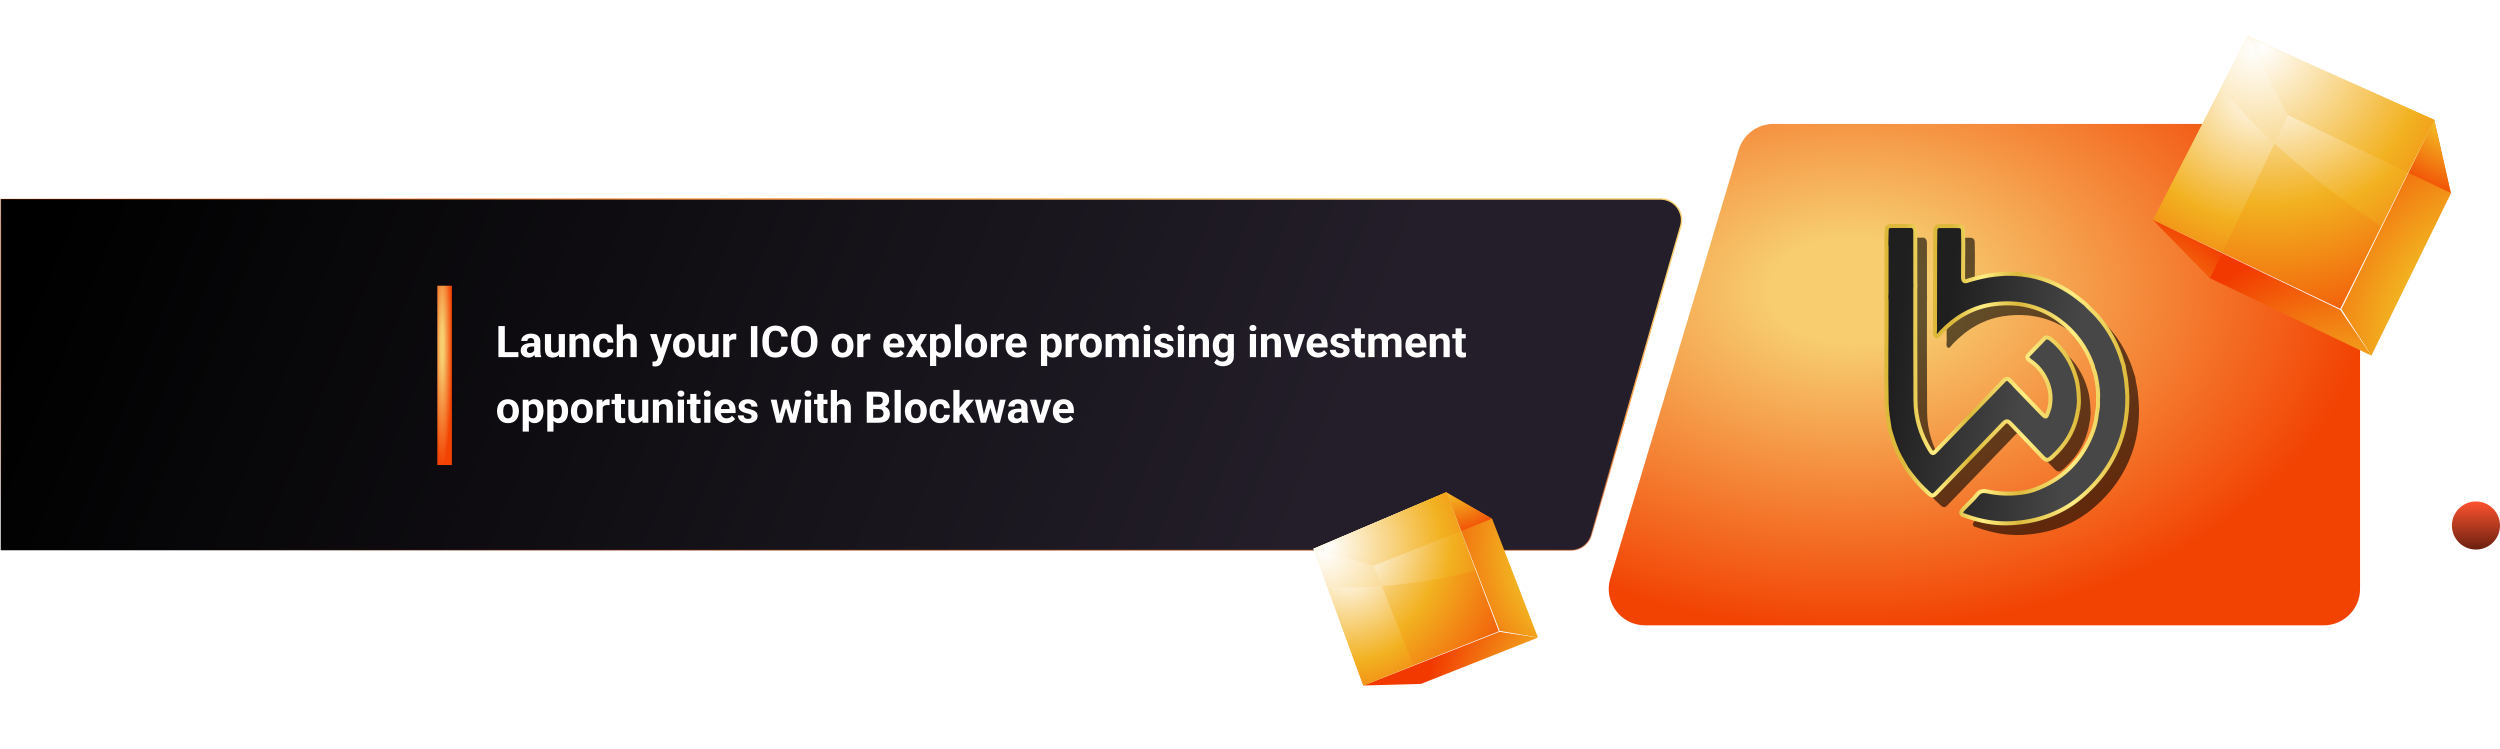
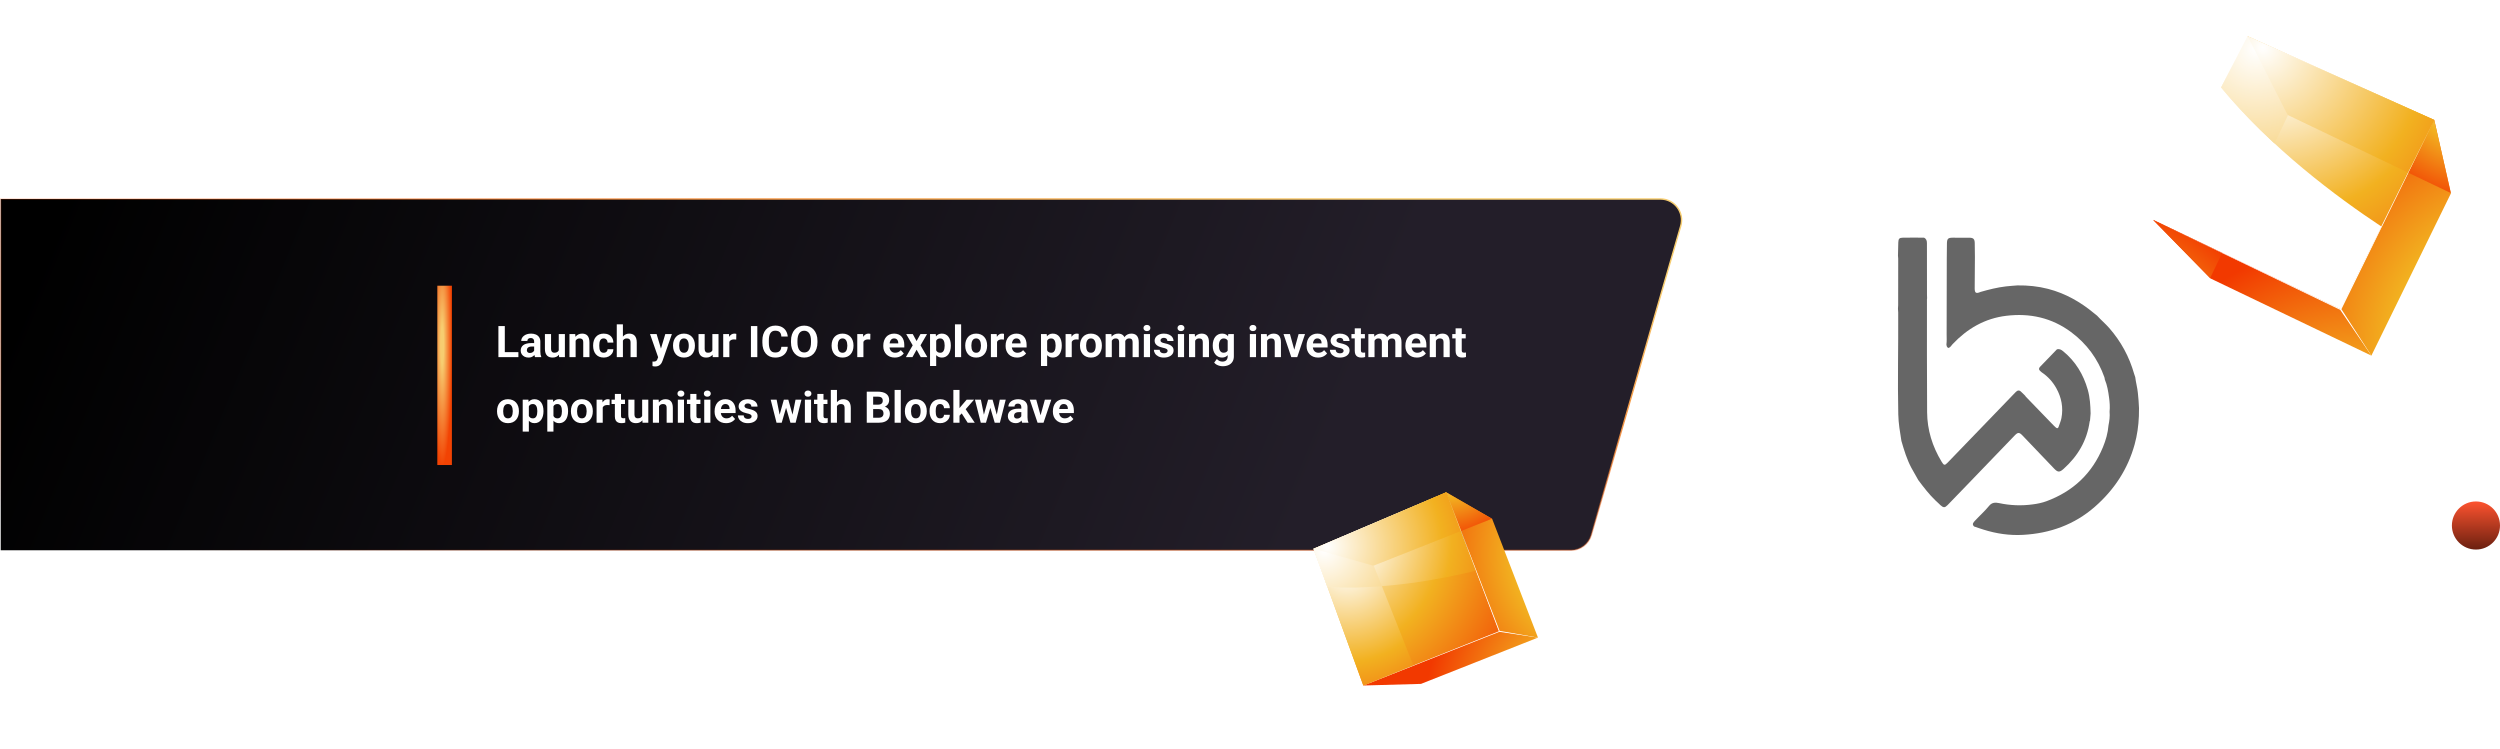
<svg xmlns="http://www.w3.org/2000/svg" width="1715" height="514" viewBox="0 0 1715 514" fill="none">
  <path d="M0.5 136.5H1139.05C1148.7 136.5 1155.66 145.756 1152.98 155.029L1091.65 367.029C1089.86 373.231 1084.18 377.5 1077.72 377.5H0.5V136.5Z" fill="url(#paint0_linear_2010_14825)" stroke="url(#paint1_radial_2010_14825)" />
-   <path d="M1192.7 102.827C1195.87 92.247 1205.6 85 1216.65 85H1594C1607.81 85 1619 96.193 1619 110V404C1619 417.807 1607.81 429 1594 429H1128.59C1111.84 429 1099.83 412.865 1104.64 396.827L1192.7 102.827Z" fill="url(#paint2_radial_2010_14825)" />
  <path d="M355.615 241.572V245H344.878V241.572H355.615ZM346.299 223.672V245H341.904V223.672H346.299ZM366.426 241.426V234.365C366.426 233.857 366.343 233.423 366.177 233.062C366.011 232.69 365.752 232.402 365.4 232.197C365.059 231.992 364.614 231.89 364.067 231.89C363.599 231.89 363.193 231.973 362.852 232.139C362.51 232.295 362.246 232.524 362.061 232.827C361.875 233.12 361.782 233.467 361.782 233.867H357.563C357.563 233.193 357.72 232.554 358.032 231.948C358.345 231.343 358.799 230.811 359.395 230.352C359.99 229.883 360.698 229.517 361.519 229.253C362.349 228.989 363.276 228.857 364.302 228.857C365.532 228.857 366.626 229.062 367.583 229.473C368.54 229.883 369.292 230.498 369.839 231.318C370.396 232.139 370.674 233.164 370.674 234.395V241.177C370.674 242.046 370.728 242.759 370.835 243.315C370.942 243.862 371.099 244.341 371.304 244.751V245H367.041C366.836 244.57 366.68 244.033 366.572 243.389C366.475 242.734 366.426 242.08 366.426 241.426ZM366.982 235.347L367.012 237.734H364.653C364.097 237.734 363.613 237.798 363.203 237.925C362.793 238.052 362.456 238.232 362.192 238.467C361.929 238.691 361.733 238.955 361.606 239.258C361.489 239.561 361.431 239.893 361.431 240.254C361.431 240.615 361.514 240.942 361.68 241.235C361.846 241.519 362.085 241.743 362.397 241.909C362.71 242.065 363.076 242.144 363.496 242.144C364.131 242.144 364.683 242.017 365.151 241.763C365.62 241.509 365.981 241.196 366.235 240.825C366.499 240.454 366.636 240.103 366.646 239.771L367.759 241.558C367.603 241.958 367.388 242.373 367.114 242.803C366.851 243.232 366.514 243.638 366.104 244.019C365.693 244.39 365.2 244.697 364.624 244.941C364.048 245.176 363.364 245.293 362.573 245.293C361.567 245.293 360.654 245.093 359.834 244.692C359.023 244.282 358.379 243.721 357.9 243.008C357.432 242.285 357.197 241.465 357.197 240.547C357.197 239.717 357.354 238.979 357.666 238.335C357.979 237.69 358.438 237.148 359.043 236.709C359.658 236.26 360.425 235.923 361.343 235.698C362.261 235.464 363.325 235.347 364.536 235.347H366.982ZM383.301 241.206V229.15H387.52V245H383.55L383.301 241.206ZM383.77 237.954L385.015 237.925C385.015 238.979 384.893 239.961 384.648 240.869C384.404 241.768 384.038 242.549 383.55 243.213C383.062 243.867 382.446 244.38 381.704 244.751C380.962 245.112 380.088 245.293 379.082 245.293C378.311 245.293 377.598 245.186 376.943 244.971C376.299 244.746 375.742 244.399 375.273 243.931C374.814 243.452 374.453 242.842 374.189 242.1C373.936 241.348 373.809 240.444 373.809 239.39V229.15H378.027V239.419C378.027 239.888 378.081 240.283 378.188 240.605C378.306 240.928 378.467 241.191 378.672 241.396C378.877 241.602 379.116 241.748 379.39 241.836C379.673 241.924 379.985 241.968 380.327 241.968C381.196 241.968 381.88 241.792 382.378 241.44C382.886 241.089 383.242 240.61 383.447 240.005C383.662 239.39 383.77 238.706 383.77 237.954ZM394.873 232.534V245H390.654V229.15H394.609L394.873 232.534ZM394.258 236.519H393.115C393.115 235.347 393.267 234.292 393.569 233.354C393.872 232.407 394.297 231.602 394.844 230.938C395.391 230.264 396.04 229.751 396.792 229.399C397.554 229.038 398.403 228.857 399.341 228.857C400.083 228.857 400.762 228.965 401.377 229.18C401.992 229.395 402.52 229.736 402.959 230.205C403.408 230.674 403.75 231.294 403.984 232.065C404.229 232.837 404.351 233.779 404.351 234.893V245H400.103V234.878C400.103 234.175 400.005 233.628 399.81 233.237C399.614 232.847 399.326 232.573 398.945 232.417C398.574 232.251 398.115 232.168 397.568 232.168C397.002 232.168 396.509 232.28 396.089 232.505C395.679 232.729 395.337 233.042 395.063 233.442C394.8 233.833 394.6 234.292 394.463 234.819C394.326 235.347 394.258 235.913 394.258 236.519ZM414.106 241.997C414.624 241.997 415.083 241.899 415.483 241.704C415.884 241.499 416.196 241.216 416.421 240.854C416.655 240.483 416.777 240.049 416.787 239.551H420.757C420.747 240.664 420.449 241.655 419.863 242.524C419.277 243.384 418.491 244.062 417.505 244.561C416.519 245.049 415.415 245.293 414.194 245.293C412.964 245.293 411.89 245.088 410.972 244.678C410.063 244.268 409.307 243.701 408.701 242.979C408.096 242.246 407.642 241.396 407.339 240.43C407.036 239.453 406.885 238.408 406.885 237.295V236.87C406.885 235.747 407.036 234.702 407.339 233.735C407.642 232.759 408.096 231.909 408.701 231.187C409.307 230.454 410.063 229.883 410.972 229.473C411.88 229.062 412.944 228.857 414.165 228.857C415.464 228.857 416.602 229.106 417.578 229.604C418.564 230.103 419.336 230.815 419.893 231.743C420.459 232.661 420.747 233.75 420.757 235.01H416.787C416.777 234.482 416.665 234.004 416.45 233.574C416.245 233.145 415.942 232.803 415.542 232.549C415.151 232.285 414.668 232.153 414.092 232.153C413.477 232.153 412.974 232.285 412.583 232.549C412.192 232.803 411.89 233.154 411.675 233.604C411.46 234.043 411.309 234.546 411.221 235.112C411.143 235.669 411.104 236.255 411.104 236.87V237.295C411.104 237.91 411.143 238.501 411.221 239.067C411.299 239.634 411.445 240.137 411.66 240.576C411.885 241.016 412.192 241.362 412.583 241.616C412.974 241.87 413.481 241.997 414.106 241.997ZM427.319 222.5V245H423.101V222.5H427.319ZM426.719 236.519H425.562C425.571 235.415 425.718 234.399 426.001 233.472C426.284 232.534 426.689 231.724 427.217 231.04C427.744 230.347 428.374 229.81 429.106 229.429C429.849 229.048 430.669 228.857 431.567 228.857C432.349 228.857 433.057 228.97 433.691 229.194C434.336 229.409 434.888 229.761 435.347 230.249C435.815 230.728 436.177 231.357 436.431 232.139C436.685 232.92 436.812 233.867 436.812 234.98V245H432.563V234.951C432.563 234.248 432.461 233.696 432.256 233.296C432.061 232.886 431.772 232.598 431.392 232.432C431.021 232.256 430.562 232.168 430.015 232.168C429.409 232.168 428.892 232.28 428.462 232.505C428.042 232.729 427.705 233.042 427.451 233.442C427.197 233.833 427.012 234.292 426.895 234.819C426.777 235.347 426.719 235.913 426.719 236.519ZM452.192 243.213L456.396 229.15H460.923L454.551 247.388C454.414 247.788 454.229 248.218 453.994 248.677C453.77 249.136 453.462 249.57 453.071 249.98C452.69 250.4 452.207 250.742 451.621 251.006C451.045 251.27 450.337 251.401 449.497 251.401C449.097 251.401 448.77 251.377 448.516 251.328C448.262 251.279 447.959 251.211 447.607 251.123V248.032C447.715 248.032 447.827 248.032 447.944 248.032C448.062 248.042 448.174 248.047 448.281 248.047C448.838 248.047 449.292 247.983 449.644 247.856C449.995 247.729 450.278 247.534 450.493 247.271C450.708 247.017 450.879 246.685 451.006 246.274L452.192 243.213ZM450.435 229.15L453.877 240.635L454.478 245.103L451.606 245.41L445.908 229.15H450.435ZM461.699 237.236V236.929C461.699 235.767 461.865 234.697 462.197 233.721C462.529 232.734 463.013 231.88 463.647 231.157C464.282 230.435 465.063 229.873 465.991 229.473C466.919 229.062 467.983 228.857 469.185 228.857C470.386 228.857 471.455 229.062 472.393 229.473C473.33 229.873 474.116 230.435 474.751 231.157C475.396 231.88 475.884 232.734 476.216 233.721C476.548 234.697 476.714 235.767 476.714 236.929V237.236C476.714 238.389 476.548 239.458 476.216 240.444C475.884 241.421 475.396 242.275 474.751 243.008C474.116 243.73 473.335 244.292 472.407 244.692C471.479 245.093 470.415 245.293 469.214 245.293C468.013 245.293 466.943 245.093 466.006 244.692C465.078 244.292 464.292 243.73 463.647 243.008C463.013 242.275 462.529 241.421 462.197 240.444C461.865 239.458 461.699 238.389 461.699 237.236ZM465.918 236.929V237.236C465.918 237.9 465.977 238.521 466.094 239.097C466.211 239.673 466.396 240.181 466.65 240.62C466.914 241.05 467.256 241.387 467.676 241.631C468.096 241.875 468.608 241.997 469.214 241.997C469.8 241.997 470.303 241.875 470.723 241.631C471.143 241.387 471.479 241.05 471.733 240.62C471.987 240.181 472.173 239.673 472.29 239.097C472.417 238.521 472.48 237.9 472.48 237.236V236.929C472.48 236.284 472.417 235.679 472.29 235.112C472.173 234.536 471.982 234.028 471.719 233.589C471.465 233.14 471.128 232.788 470.708 232.534C470.288 232.28 469.78 232.153 469.185 232.153C468.589 232.153 468.081 232.28 467.661 232.534C467.251 232.788 466.914 233.14 466.65 233.589C466.396 234.028 466.211 234.536 466.094 235.112C465.977 235.679 465.918 236.284 465.918 236.929ZM488.682 241.206V229.15H492.9V245H488.931L488.682 241.206ZM489.15 237.954L490.396 237.925C490.396 238.979 490.273 239.961 490.029 240.869C489.785 241.768 489.419 242.549 488.931 243.213C488.442 243.867 487.827 244.38 487.085 244.751C486.343 245.112 485.469 245.293 484.463 245.293C483.691 245.293 482.979 245.186 482.324 244.971C481.68 244.746 481.123 244.399 480.654 243.931C480.195 243.452 479.834 242.842 479.57 242.1C479.316 241.348 479.189 240.444 479.189 239.39V229.15H483.408V239.419C483.408 239.888 483.462 240.283 483.569 240.605C483.687 240.928 483.848 241.191 484.053 241.396C484.258 241.602 484.497 241.748 484.771 241.836C485.054 241.924 485.366 241.968 485.708 241.968C486.577 241.968 487.261 241.792 487.759 241.44C488.267 241.089 488.623 240.61 488.828 240.005C489.043 239.39 489.15 238.706 489.15 237.954ZM500.342 232.607V245H496.123V229.15H500.093L500.342 232.607ZM505.117 229.048L505.044 232.959C504.839 232.93 504.59 232.905 504.297 232.886C504.014 232.856 503.755 232.842 503.521 232.842C502.925 232.842 502.407 232.92 501.968 233.076C501.538 233.223 501.177 233.442 500.884 233.735C500.601 234.028 500.386 234.385 500.239 234.805C500.103 235.225 500.024 235.703 500.005 236.24L499.155 235.977C499.155 234.951 499.258 234.009 499.463 233.149C499.668 232.28 499.966 231.523 500.356 230.879C500.757 230.234 501.245 229.736 501.821 229.385C502.397 229.033 503.057 228.857 503.799 228.857C504.033 228.857 504.272 228.877 504.517 228.916C504.761 228.945 504.961 228.989 505.117 229.048ZM519.517 223.672V245H515.137V223.672H519.517ZM535.996 237.925H540.376C540.288 239.36 539.893 240.635 539.189 241.748C538.496 242.861 537.524 243.73 536.274 244.355C535.034 244.98 533.54 245.293 531.792 245.293C530.425 245.293 529.199 245.059 528.115 244.59C527.031 244.111 526.104 243.428 525.332 242.539C524.57 241.65 523.989 240.576 523.589 239.316C523.188 238.057 522.988 236.646 522.988 235.083V233.604C522.988 232.041 523.193 230.63 523.604 229.37C524.023 228.101 524.619 227.021 525.391 226.133C526.172 225.244 527.104 224.561 528.188 224.082C529.272 223.604 530.483 223.364 531.821 223.364C533.599 223.364 535.098 223.687 536.318 224.331C537.549 224.976 538.501 225.864 539.175 226.997C539.858 228.13 540.269 229.419 540.405 230.864H536.011C535.962 230.005 535.791 229.277 535.498 228.682C535.205 228.076 534.761 227.622 534.165 227.319C533.579 227.007 532.798 226.851 531.821 226.851C531.089 226.851 530.449 226.987 529.902 227.261C529.355 227.534 528.896 227.949 528.525 228.506C528.154 229.062 527.876 229.766 527.69 230.615C527.515 231.455 527.427 232.441 527.427 233.574V235.083C527.427 236.187 527.51 237.158 527.676 237.998C527.842 238.828 528.096 239.531 528.438 240.107C528.789 240.674 529.238 241.104 529.785 241.396C530.342 241.68 531.011 241.821 531.792 241.821C532.71 241.821 533.467 241.675 534.062 241.382C534.658 241.089 535.112 240.654 535.425 240.078C535.747 239.502 535.938 238.784 535.996 237.925ZM560.781 233.838V234.849C560.781 236.47 560.562 237.925 560.122 239.214C559.683 240.503 559.062 241.602 558.262 242.51C557.461 243.408 556.504 244.097 555.391 244.575C554.287 245.054 553.062 245.293 551.714 245.293C550.376 245.293 549.15 245.054 548.037 244.575C546.934 244.097 545.977 243.408 545.166 242.51C544.355 241.602 543.726 240.503 543.276 239.214C542.837 237.925 542.617 236.47 542.617 234.849V233.838C542.617 232.207 542.837 230.752 543.276 229.473C543.716 228.184 544.336 227.085 545.137 226.177C545.947 225.269 546.904 224.575 548.008 224.097C549.121 223.618 550.347 223.379 551.685 223.379C553.032 223.379 554.258 223.618 555.361 224.097C556.475 224.575 557.432 225.269 558.232 226.177C559.043 227.085 559.668 228.184 560.107 229.473C560.557 230.752 560.781 232.207 560.781 233.838ZM556.343 234.849V233.809C556.343 232.676 556.24 231.68 556.035 230.82C555.83 229.961 555.527 229.238 555.127 228.652C554.727 228.066 554.238 227.627 553.662 227.334C553.086 227.031 552.427 226.88 551.685 226.88C550.942 226.88 550.283 227.031 549.707 227.334C549.141 227.627 548.657 228.066 548.257 228.652C547.866 229.238 547.568 229.961 547.363 230.82C547.158 231.68 547.056 232.676 547.056 233.809V234.849C547.056 235.972 547.158 236.968 547.363 237.837C547.568 238.696 547.871 239.424 548.271 240.02C548.672 240.605 549.16 241.05 549.736 241.353C550.312 241.655 550.972 241.807 551.714 241.807C552.456 241.807 553.115 241.655 553.691 241.353C554.268 241.05 554.751 240.605 555.142 240.02C555.532 239.424 555.83 238.696 556.035 237.837C556.24 236.968 556.343 235.972 556.343 234.849ZM570.479 237.236V236.929C570.479 235.767 570.645 234.697 570.977 233.721C571.309 232.734 571.792 231.88 572.427 231.157C573.062 230.435 573.843 229.873 574.771 229.473C575.698 229.062 576.763 228.857 577.964 228.857C579.165 228.857 580.234 229.062 581.172 229.473C582.109 229.873 582.896 230.435 583.53 231.157C584.175 231.88 584.663 232.734 584.995 233.721C585.327 234.697 585.493 235.767 585.493 236.929V237.236C585.493 238.389 585.327 239.458 584.995 240.444C584.663 241.421 584.175 242.275 583.53 243.008C582.896 243.73 582.114 244.292 581.187 244.692C580.259 245.093 579.194 245.293 577.993 245.293C576.792 245.293 575.723 245.093 574.785 244.692C573.857 244.292 573.071 243.73 572.427 243.008C571.792 242.275 571.309 241.421 570.977 240.444C570.645 239.458 570.479 238.389 570.479 237.236ZM574.697 236.929V237.236C574.697 237.9 574.756 238.521 574.873 239.097C574.99 239.673 575.176 240.181 575.43 240.62C575.693 241.05 576.035 241.387 576.455 241.631C576.875 241.875 577.388 241.997 577.993 241.997C578.579 241.997 579.082 241.875 579.502 241.631C579.922 241.387 580.259 241.05 580.513 240.62C580.767 240.181 580.952 239.673 581.069 239.097C581.196 238.521 581.26 237.9 581.26 237.236V236.929C581.26 236.284 581.196 235.679 581.069 235.112C580.952 234.536 580.762 234.028 580.498 233.589C580.244 233.14 579.907 232.788 579.487 232.534C579.067 232.28 578.56 232.153 577.964 232.153C577.368 232.153 576.86 232.28 576.44 232.534C576.03 232.788 575.693 233.14 575.43 233.589C575.176 234.028 574.99 234.536 574.873 235.112C574.756 235.679 574.697 236.284 574.697 236.929ZM592.305 232.607V245H588.086V229.15H592.056L592.305 232.607ZM597.08 229.048L597.007 232.959C596.802 232.93 596.553 232.905 596.26 232.886C595.977 232.856 595.718 232.842 595.483 232.842C594.888 232.842 594.37 232.92 593.931 233.076C593.501 233.223 593.14 233.442 592.847 233.735C592.563 234.028 592.349 234.385 592.202 234.805C592.065 235.225 591.987 235.703 591.968 236.24L591.118 235.977C591.118 234.951 591.221 234.009 591.426 233.149C591.631 232.28 591.929 231.523 592.319 230.879C592.72 230.234 593.208 229.736 593.784 229.385C594.36 229.033 595.02 228.857 595.762 228.857C595.996 228.857 596.235 228.877 596.479 228.916C596.724 228.945 596.924 228.989 597.08 229.048ZM613.838 245.293C612.607 245.293 611.504 245.098 610.527 244.707C609.551 244.307 608.721 243.755 608.037 243.052C607.363 242.349 606.846 241.533 606.484 240.605C606.123 239.668 605.942 238.672 605.942 237.617V237.031C605.942 235.83 606.113 234.731 606.455 233.735C606.797 232.739 607.285 231.875 607.92 231.143C608.564 230.41 609.346 229.849 610.264 229.458C611.182 229.058 612.217 228.857 613.369 228.857C614.492 228.857 615.488 229.043 616.357 229.414C617.227 229.785 617.954 230.312 618.54 230.996C619.136 231.68 619.585 232.5 619.888 233.457C620.19 234.404 620.342 235.459 620.342 236.621V238.379H607.744V235.566H616.196V235.244C616.196 234.658 616.089 234.136 615.874 233.677C615.669 233.208 615.356 232.837 614.937 232.563C614.517 232.29 613.979 232.153 613.325 232.153C612.769 232.153 612.29 232.275 611.89 232.52C611.489 232.764 611.162 233.105 610.908 233.545C610.664 233.984 610.479 234.502 610.352 235.098C610.234 235.684 610.176 236.328 610.176 237.031V237.617C610.176 238.252 610.264 238.838 610.439 239.375C610.625 239.912 610.884 240.376 611.216 240.767C611.558 241.157 611.968 241.46 612.446 241.675C612.935 241.89 613.486 241.997 614.102 241.997C614.863 241.997 615.571 241.851 616.226 241.558C616.89 241.255 617.461 240.801 617.939 240.195L619.99 242.422C619.658 242.9 619.204 243.359 618.628 243.799C618.062 244.238 617.378 244.6 616.577 244.883C615.776 245.156 614.863 245.293 613.838 245.293ZM626.143 229.15L628.765 233.97L631.46 229.15H635.957L631.475 236.899L636.162 245H631.65L628.794 239.902L625.938 245H621.426L626.113 236.899L621.631 229.15H626.143ZM642.227 232.197V251.094H638.008V229.15H641.919L642.227 232.197ZM652.261 236.899V237.207C652.261 238.359 652.124 239.429 651.851 240.415C651.587 241.401 651.196 242.261 650.679 242.993C650.161 243.716 649.517 244.282 648.745 244.692C647.983 245.093 647.104 245.293 646.108 245.293C645.142 245.293 644.302 245.098 643.589 244.707C642.876 244.316 642.275 243.77 641.787 243.066C641.309 242.354 640.923 241.528 640.63 240.591C640.337 239.653 640.112 238.647 639.956 237.573V236.768C640.112 235.615 640.337 234.561 640.63 233.604C640.923 232.637 641.309 231.802 641.787 231.099C642.275 230.386 642.871 229.834 643.574 229.443C644.287 229.053 645.122 228.857 646.079 228.857C647.085 228.857 647.969 229.048 648.73 229.429C649.502 229.81 650.146 230.356 650.664 231.069C651.191 231.782 651.587 232.632 651.851 233.618C652.124 234.604 652.261 235.698 652.261 236.899ZM648.027 237.207V236.899C648.027 236.226 647.969 235.605 647.852 235.039C647.744 234.463 647.568 233.96 647.324 233.53C647.09 233.101 646.777 232.769 646.387 232.534C646.006 232.29 645.542 232.168 644.995 232.168C644.419 232.168 643.926 232.261 643.516 232.446C643.115 232.632 642.788 232.9 642.534 233.252C642.28 233.604 642.09 234.023 641.963 234.512C641.836 235 641.758 235.552 641.729 236.167V238.203C641.777 238.926 641.914 239.575 642.139 240.151C642.363 240.718 642.71 241.167 643.179 241.499C643.647 241.831 644.263 241.997 645.024 241.997C645.581 241.997 646.05 241.875 646.431 241.631C646.812 241.377 647.119 241.03 647.354 240.591C647.598 240.151 647.769 239.644 647.866 239.067C647.974 238.491 648.027 237.871 648.027 237.207ZM659.336 222.5V245H655.103V222.5H659.336ZM662.148 237.236V236.929C662.148 235.767 662.314 234.697 662.646 233.721C662.979 232.734 663.462 231.88 664.097 231.157C664.731 230.435 665.513 229.873 666.44 229.473C667.368 229.062 668.433 228.857 669.634 228.857C670.835 228.857 671.904 229.062 672.842 229.473C673.779 229.873 674.565 230.435 675.2 231.157C675.845 231.88 676.333 232.734 676.665 233.721C676.997 234.697 677.163 235.767 677.163 236.929V237.236C677.163 238.389 676.997 239.458 676.665 240.444C676.333 241.421 675.845 242.275 675.2 243.008C674.565 243.73 673.784 244.292 672.856 244.692C671.929 245.093 670.864 245.293 669.663 245.293C668.462 245.293 667.393 245.093 666.455 244.692C665.527 244.292 664.741 243.73 664.097 243.008C663.462 242.275 662.979 241.421 662.646 240.444C662.314 239.458 662.148 238.389 662.148 237.236ZM666.367 236.929V237.236C666.367 237.9 666.426 238.521 666.543 239.097C666.66 239.673 666.846 240.181 667.1 240.62C667.363 241.05 667.705 241.387 668.125 241.631C668.545 241.875 669.058 241.997 669.663 241.997C670.249 241.997 670.752 241.875 671.172 241.631C671.592 241.387 671.929 241.05 672.183 240.62C672.437 240.181 672.622 239.673 672.739 239.097C672.866 238.521 672.93 237.9 672.93 237.236V236.929C672.93 236.284 672.866 235.679 672.739 235.112C672.622 234.536 672.432 234.028 672.168 233.589C671.914 233.14 671.577 232.788 671.157 232.534C670.737 232.28 670.229 232.153 669.634 232.153C669.038 232.153 668.53 232.28 668.11 232.534C667.7 232.788 667.363 233.14 667.1 233.589C666.846 234.028 666.66 234.536 666.543 235.112C666.426 235.679 666.367 236.284 666.367 236.929ZM683.975 232.607V245H679.756V229.15H683.726L683.975 232.607ZM688.75 229.048L688.677 232.959C688.472 232.93 688.223 232.905 687.93 232.886C687.646 232.856 687.388 232.842 687.153 232.842C686.558 232.842 686.04 232.92 685.601 233.076C685.171 233.223 684.81 233.442 684.517 233.735C684.233 234.028 684.019 234.385 683.872 234.805C683.735 235.225 683.657 235.703 683.638 236.24L682.788 235.977C682.788 234.951 682.891 234.009 683.096 233.149C683.301 232.28 683.599 231.523 683.989 230.879C684.39 230.234 684.878 229.736 685.454 229.385C686.03 229.033 686.689 228.857 687.432 228.857C687.666 228.857 687.905 228.877 688.149 228.916C688.394 228.945 688.594 228.989 688.75 229.048ZM697.744 245.293C696.514 245.293 695.41 245.098 694.434 244.707C693.457 244.307 692.627 243.755 691.943 243.052C691.27 242.349 690.752 241.533 690.391 240.605C690.029 239.668 689.849 238.672 689.849 237.617V237.031C689.849 235.83 690.02 234.731 690.361 233.735C690.703 232.739 691.191 231.875 691.826 231.143C692.471 230.41 693.252 229.849 694.17 229.458C695.088 229.058 696.123 228.857 697.275 228.857C698.398 228.857 699.395 229.043 700.264 229.414C701.133 229.785 701.86 230.312 702.446 230.996C703.042 231.68 703.491 232.5 703.794 233.457C704.097 234.404 704.248 235.459 704.248 236.621V238.379H691.65V235.566H700.103V235.244C700.103 234.658 699.995 234.136 699.78 233.677C699.575 233.208 699.263 232.837 698.843 232.563C698.423 232.29 697.886 232.153 697.231 232.153C696.675 232.153 696.196 232.275 695.796 232.52C695.396 232.764 695.068 233.105 694.814 233.545C694.57 233.984 694.385 234.502 694.258 235.098C694.141 235.684 694.082 236.328 694.082 237.031V237.617C694.082 238.252 694.17 238.838 694.346 239.375C694.531 239.912 694.79 240.376 695.122 240.767C695.464 241.157 695.874 241.46 696.353 241.675C696.841 241.89 697.393 241.997 698.008 241.997C698.77 241.997 699.478 241.851 700.132 241.558C700.796 241.255 701.367 240.801 701.846 240.195L703.896 242.422C703.564 242.9 703.11 243.359 702.534 243.799C701.968 244.238 701.284 244.6 700.483 244.883C699.683 245.156 698.77 245.293 697.744 245.293ZM718.34 232.197V251.094H714.121V229.15H718.032L718.34 232.197ZM728.374 236.899V237.207C728.374 238.359 728.237 239.429 727.964 240.415C727.7 241.401 727.31 242.261 726.792 242.993C726.274 243.716 725.63 244.282 724.858 244.692C724.097 245.093 723.218 245.293 722.222 245.293C721.255 245.293 720.415 245.098 719.702 244.707C718.989 244.316 718.389 243.77 717.9 243.066C717.422 242.354 717.036 241.528 716.743 240.591C716.45 239.653 716.226 238.647 716.069 237.573V236.768C716.226 235.615 716.45 234.561 716.743 233.604C717.036 232.637 717.422 231.802 717.9 231.099C718.389 230.386 718.984 229.834 719.688 229.443C720.4 229.053 721.235 228.857 722.192 228.857C723.198 228.857 724.082 229.048 724.844 229.429C725.615 229.81 726.26 230.356 726.777 231.069C727.305 231.782 727.7 232.632 727.964 233.618C728.237 234.604 728.374 235.698 728.374 236.899ZM724.141 237.207V236.899C724.141 236.226 724.082 235.605 723.965 235.039C723.857 234.463 723.682 233.96 723.438 233.53C723.203 233.101 722.891 232.769 722.5 232.534C722.119 232.29 721.655 232.168 721.108 232.168C720.532 232.168 720.039 232.261 719.629 232.446C719.229 232.632 718.901 232.9 718.647 233.252C718.394 233.604 718.203 234.023 718.076 234.512C717.949 235 717.871 235.552 717.842 236.167V238.203C717.891 238.926 718.027 239.575 718.252 240.151C718.477 240.718 718.823 241.167 719.292 241.499C719.761 241.831 720.376 241.997 721.138 241.997C721.694 241.997 722.163 241.875 722.544 241.631C722.925 241.377 723.232 241.03 723.467 240.591C723.711 240.151 723.882 239.644 723.979 239.067C724.087 238.491 724.141 237.871 724.141 237.207ZM735.215 232.607V245H730.996V229.15H734.966L735.215 232.607ZM739.99 229.048L739.917 232.959C739.712 232.93 739.463 232.905 739.17 232.886C738.887 232.856 738.628 232.842 738.394 232.842C737.798 232.842 737.28 232.92 736.841 233.076C736.411 233.223 736.05 233.442 735.757 233.735C735.474 234.028 735.259 234.385 735.112 234.805C734.976 235.225 734.897 235.703 734.878 236.24L734.028 235.977C734.028 234.951 734.131 234.009 734.336 233.149C734.541 232.28 734.839 231.523 735.229 230.879C735.63 230.234 736.118 229.736 736.694 229.385C737.271 229.033 737.93 228.857 738.672 228.857C738.906 228.857 739.146 228.877 739.39 228.916C739.634 228.945 739.834 228.989 739.99 229.048ZM740.869 237.236V236.929C740.869 235.767 741.035 234.697 741.367 233.721C741.699 232.734 742.183 231.88 742.817 231.157C743.452 230.435 744.233 229.873 745.161 229.473C746.089 229.062 747.153 228.857 748.354 228.857C749.556 228.857 750.625 229.062 751.562 229.473C752.5 229.873 753.286 230.435 753.921 231.157C754.565 231.88 755.054 232.734 755.386 233.721C755.718 234.697 755.884 235.767 755.884 236.929V237.236C755.884 238.389 755.718 239.458 755.386 240.444C755.054 241.421 754.565 242.275 753.921 243.008C753.286 243.73 752.505 244.292 751.577 244.692C750.649 245.093 749.585 245.293 748.384 245.293C747.183 245.293 746.113 245.093 745.176 244.692C744.248 244.292 743.462 243.73 742.817 243.008C742.183 242.275 741.699 241.421 741.367 240.444C741.035 239.458 740.869 238.389 740.869 237.236ZM745.088 236.929V237.236C745.088 237.9 745.146 238.521 745.264 239.097C745.381 239.673 745.566 240.181 745.82 240.62C746.084 241.05 746.426 241.387 746.846 241.631C747.266 241.875 747.778 241.997 748.384 241.997C748.97 241.997 749.473 241.875 749.893 241.631C750.312 241.387 750.649 241.05 750.903 240.62C751.157 240.181 751.343 239.673 751.46 239.097C751.587 238.521 751.65 237.9 751.65 237.236V236.929C751.65 236.284 751.587 235.679 751.46 235.112C751.343 234.536 751.152 234.028 750.889 233.589C750.635 233.14 750.298 232.788 749.878 232.534C749.458 232.28 748.95 232.153 748.354 232.153C747.759 232.153 747.251 232.28 746.831 232.534C746.421 232.788 746.084 233.14 745.82 233.589C745.566 234.028 745.381 234.536 745.264 235.112C745.146 235.679 745.088 236.284 745.088 236.929ZM762.695 232.432V245H758.462V229.15H762.432L762.695 232.432ZM762.109 236.519H760.938C760.938 235.415 761.069 234.399 761.333 233.472C761.606 232.534 762.002 231.724 762.52 231.04C763.047 230.347 763.696 229.81 764.468 229.429C765.239 229.048 766.133 228.857 767.148 228.857C767.852 228.857 768.496 228.965 769.082 229.18C769.668 229.385 770.171 229.712 770.591 230.161C771.021 230.601 771.353 231.177 771.587 231.89C771.821 232.593 771.938 233.438 771.938 234.424V245H767.72V234.893C767.72 234.17 767.622 233.613 767.427 233.223C767.231 232.832 766.953 232.559 766.592 232.402C766.24 232.246 765.815 232.168 765.317 232.168C764.771 232.168 764.292 232.28 763.882 232.505C763.481 232.729 763.149 233.042 762.886 233.442C762.622 233.833 762.427 234.292 762.3 234.819C762.173 235.347 762.109 235.913 762.109 236.519ZM771.543 236.035L770.034 236.226C770.034 235.19 770.161 234.229 770.415 233.34C770.679 232.451 771.064 231.67 771.572 230.996C772.09 230.322 772.729 229.8 773.491 229.429C774.253 229.048 775.132 228.857 776.128 228.857C776.89 228.857 777.583 228.97 778.208 229.194C778.833 229.409 779.365 229.756 779.805 230.234C780.254 230.703 780.596 231.318 780.83 232.08C781.074 232.842 781.196 233.774 781.196 234.878V245H776.963V234.878C776.963 234.146 776.865 233.589 776.67 233.208C776.484 232.817 776.211 232.549 775.85 232.402C775.498 232.246 775.078 232.168 774.59 232.168C774.082 232.168 773.638 232.271 773.257 232.476C772.876 232.671 772.559 232.944 772.305 233.296C772.051 233.647 771.86 234.058 771.733 234.526C771.606 234.985 771.543 235.488 771.543 236.035ZM788.916 229.15V245H784.683V229.15H788.916ZM784.419 225.02C784.419 224.404 784.634 223.896 785.063 223.496C785.493 223.096 786.069 222.896 786.792 222.896C787.505 222.896 788.076 223.096 788.506 223.496C788.945 223.896 789.165 224.404 789.165 225.02C789.165 225.635 788.945 226.143 788.506 226.543C788.076 226.943 787.505 227.144 786.792 227.144C786.069 227.144 785.493 226.943 785.063 226.543C784.634 226.143 784.419 225.635 784.419 225.02ZM800.972 240.62C800.972 240.317 800.884 240.044 800.708 239.8C800.532 239.556 800.205 239.331 799.727 239.126C799.258 238.911 798.579 238.716 797.69 238.54C796.89 238.364 796.143 238.145 795.449 237.881C794.766 237.607 794.17 237.28 793.662 236.899C793.164 236.519 792.773 236.069 792.49 235.552C792.207 235.024 792.065 234.424 792.065 233.75C792.065 233.086 792.207 232.461 792.49 231.875C792.783 231.289 793.198 230.771 793.735 230.322C794.282 229.863 794.946 229.507 795.728 229.253C796.519 228.989 797.407 228.857 798.394 228.857C799.771 228.857 800.952 229.077 801.938 229.517C802.935 229.956 803.696 230.562 804.224 231.333C804.761 232.095 805.029 232.964 805.029 233.94H800.811C800.811 233.53 800.723 233.164 800.547 232.842C800.381 232.51 800.117 232.251 799.756 232.065C799.404 231.87 798.945 231.772 798.379 231.772C797.91 231.772 797.505 231.855 797.163 232.021C796.821 232.178 796.558 232.393 796.372 232.666C796.196 232.93 796.108 233.223 796.108 233.545C796.108 233.789 796.157 234.009 796.255 234.204C796.362 234.39 796.533 234.561 796.768 234.717C797.002 234.873 797.305 235.02 797.676 235.156C798.057 235.283 798.525 235.4 799.082 235.508C800.225 235.742 801.245 236.05 802.144 236.431C803.042 236.802 803.755 237.31 804.282 237.954C804.81 238.589 805.073 239.424 805.073 240.459C805.073 241.162 804.917 241.807 804.604 242.393C804.292 242.979 803.843 243.491 803.257 243.931C802.671 244.36 801.968 244.697 801.147 244.941C800.337 245.176 799.424 245.293 798.408 245.293C796.934 245.293 795.684 245.029 794.658 244.502C793.643 243.975 792.871 243.306 792.344 242.495C791.826 241.675 791.567 240.835 791.567 239.976H795.566C795.586 240.552 795.732 241.016 796.006 241.367C796.289 241.719 796.646 241.973 797.075 242.129C797.515 242.285 797.988 242.363 798.496 242.363C799.043 242.363 799.497 242.29 799.858 242.144C800.22 241.987 800.493 241.782 800.679 241.528C800.874 241.265 800.972 240.962 800.972 240.62ZM812.266 229.15V245H808.032V229.15H812.266ZM807.769 225.02C807.769 224.404 807.983 223.896 808.413 223.496C808.843 223.096 809.419 222.896 810.142 222.896C810.854 222.896 811.426 223.096 811.855 223.496C812.295 223.896 812.515 224.404 812.515 225.02C812.515 225.635 812.295 226.143 811.855 226.543C811.426 226.943 810.854 227.144 810.142 227.144C809.419 227.144 808.843 226.943 808.413 226.543C807.983 226.143 807.769 225.635 807.769 225.02ZM819.883 232.534V245H815.664V229.15H819.619L819.883 232.534ZM819.268 236.519H818.125C818.125 235.347 818.276 234.292 818.579 233.354C818.882 232.407 819.307 231.602 819.854 230.938C820.4 230.264 821.05 229.751 821.802 229.399C822.563 229.038 823.413 228.857 824.351 228.857C825.093 228.857 825.771 228.965 826.387 229.18C827.002 229.395 827.529 229.736 827.969 230.205C828.418 230.674 828.76 231.294 828.994 232.065C829.238 232.837 829.36 233.779 829.36 234.893V245H825.112V234.878C825.112 234.175 825.015 233.628 824.819 233.237C824.624 232.847 824.336 232.573 823.955 232.417C823.584 232.251 823.125 232.168 822.578 232.168C822.012 232.168 821.519 232.28 821.099 232.505C820.688 232.729 820.347 233.042 820.073 233.442C819.81 233.833 819.609 234.292 819.473 234.819C819.336 235.347 819.268 235.913 819.268 236.519ZM842.603 229.15H846.426V244.473C846.426 245.918 846.104 247.144 845.459 248.149C844.824 249.165 843.936 249.932 842.793 250.449C841.65 250.977 840.322 251.24 838.809 251.24C838.145 251.24 837.441 251.152 836.699 250.977C835.967 250.801 835.264 250.527 834.59 250.156C833.926 249.785 833.369 249.316 832.92 248.75L834.78 246.26C835.269 246.826 835.835 247.266 836.479 247.578C837.124 247.9 837.837 248.062 838.618 248.062C839.38 248.062 840.024 247.92 840.552 247.637C841.079 247.363 841.484 246.958 841.768 246.421C842.051 245.894 842.192 245.254 842.192 244.502V232.812L842.603 229.15ZM831.938 237.266V236.958C831.938 235.747 832.085 234.648 832.378 233.662C832.681 232.666 833.105 231.812 833.652 231.099C834.209 230.386 834.883 229.834 835.674 229.443C836.465 229.053 837.358 228.857 838.354 228.857C839.409 228.857 840.293 229.053 841.006 229.443C841.719 229.834 842.305 230.391 842.764 231.113C843.223 231.826 843.579 232.671 843.833 233.647C844.097 234.614 844.302 235.674 844.448 236.826V237.5C844.302 238.604 844.082 239.629 843.789 240.576C843.496 241.523 843.11 242.354 842.632 243.066C842.153 243.77 841.558 244.316 840.845 244.707C840.142 245.098 839.302 245.293 838.325 245.293C837.349 245.293 836.465 245.093 835.674 244.692C834.893 244.292 834.224 243.73 833.667 243.008C833.11 242.285 832.681 241.436 832.378 240.459C832.085 239.482 831.938 238.418 831.938 237.266ZM836.157 236.958V237.266C836.157 237.92 836.221 238.53 836.348 239.097C836.475 239.663 836.67 240.166 836.934 240.605C837.207 241.035 837.544 241.372 837.944 241.616C838.354 241.851 838.838 241.968 839.395 241.968C840.166 241.968 840.796 241.807 841.284 241.484C841.772 241.152 842.139 240.698 842.383 240.122C842.627 239.546 842.769 238.882 842.808 238.13V236.211C842.788 235.596 842.705 235.044 842.559 234.556C842.412 234.058 842.207 233.633 841.943 233.281C841.68 232.93 841.338 232.656 840.918 232.461C840.498 232.266 840 232.168 839.424 232.168C838.867 232.168 838.384 232.295 837.974 232.549C837.573 232.793 837.236 233.13 836.963 233.56C836.699 233.989 836.499 234.497 836.362 235.083C836.226 235.659 836.157 236.284 836.157 236.958ZM861.631 229.15V245H857.397V229.15H861.631ZM857.134 225.02C857.134 224.404 857.349 223.896 857.778 223.496C858.208 223.096 858.784 222.896 859.507 222.896C860.22 222.896 860.791 223.096 861.221 223.496C861.66 223.896 861.88 224.404 861.88 225.02C861.88 225.635 861.66 226.143 861.221 226.543C860.791 226.943 860.22 227.144 859.507 227.144C858.784 227.144 858.208 226.943 857.778 226.543C857.349 226.143 857.134 225.635 857.134 225.02ZM869.248 232.534V245H865.029V229.15H868.984L869.248 232.534ZM868.633 236.519H867.49C867.49 235.347 867.642 234.292 867.944 233.354C868.247 232.407 868.672 231.602 869.219 230.938C869.766 230.264 870.415 229.751 871.167 229.399C871.929 229.038 872.778 228.857 873.716 228.857C874.458 228.857 875.137 228.965 875.752 229.18C876.367 229.395 876.895 229.736 877.334 230.205C877.783 230.674 878.125 231.294 878.359 232.065C878.604 232.837 878.726 233.779 878.726 234.893V245H874.478V234.878C874.478 234.175 874.38 233.628 874.185 233.237C873.989 232.847 873.701 232.573 873.32 232.417C872.949 232.251 872.49 232.168 871.943 232.168C871.377 232.168 870.884 232.28 870.464 232.505C870.054 232.729 869.712 233.042 869.438 233.442C869.175 233.833 868.975 234.292 868.838 234.819C868.701 235.347 868.633 235.913 868.633 236.519ZM887.324 241.924L890.84 229.15H895.249L889.902 245H887.236L887.324 241.924ZM884.907 229.15L888.438 241.938L888.511 245H885.83L880.483 229.15H884.907ZM904.229 245.293C902.998 245.293 901.895 245.098 900.918 244.707C899.941 244.307 899.111 243.755 898.428 243.052C897.754 242.349 897.236 241.533 896.875 240.605C896.514 239.668 896.333 238.672 896.333 237.617V237.031C896.333 235.83 896.504 234.731 896.846 233.735C897.188 232.739 897.676 231.875 898.311 231.143C898.955 230.41 899.736 229.849 900.654 229.458C901.572 229.058 902.607 228.857 903.76 228.857C904.883 228.857 905.879 229.043 906.748 229.414C907.617 229.785 908.345 230.312 908.931 230.996C909.526 231.68 909.976 232.5 910.278 233.457C910.581 234.404 910.732 235.459 910.732 236.621V238.379H898.135V235.566H906.587V235.244C906.587 234.658 906.479 234.136 906.265 233.677C906.06 233.208 905.747 232.837 905.327 232.563C904.907 232.29 904.37 232.153 903.716 232.153C903.159 232.153 902.681 232.275 902.28 232.52C901.88 232.764 901.553 233.105 901.299 233.545C901.055 233.984 900.869 234.502 900.742 235.098C900.625 235.684 900.566 236.328 900.566 237.031V237.617C900.566 238.252 900.654 238.838 900.83 239.375C901.016 239.912 901.274 240.376 901.606 240.767C901.948 241.157 902.358 241.46 902.837 241.675C903.325 241.89 903.877 241.997 904.492 241.997C905.254 241.997 905.962 241.851 906.616 241.558C907.28 241.255 907.852 240.801 908.33 240.195L910.381 242.422C910.049 242.9 909.595 243.359 909.019 243.799C908.452 244.238 907.769 244.6 906.968 244.883C906.167 245.156 905.254 245.293 904.229 245.293ZM921.704 240.62C921.704 240.317 921.616 240.044 921.44 239.8C921.265 239.556 920.938 239.331 920.459 239.126C919.99 238.911 919.312 238.716 918.423 238.54C917.622 238.364 916.875 238.145 916.182 237.881C915.498 237.607 914.902 237.28 914.395 236.899C913.896 236.519 913.506 236.069 913.223 235.552C912.939 235.024 912.798 234.424 912.798 233.75C912.798 233.086 912.939 232.461 913.223 231.875C913.516 231.289 913.931 230.771 914.468 230.322C915.015 229.863 915.679 229.507 916.46 229.253C917.251 228.989 918.14 228.857 919.126 228.857C920.503 228.857 921.685 229.077 922.671 229.517C923.667 229.956 924.429 230.562 924.956 231.333C925.493 232.095 925.762 232.964 925.762 233.94H921.543C921.543 233.53 921.455 233.164 921.279 232.842C921.113 232.51 920.85 232.251 920.488 232.065C920.137 231.87 919.678 231.772 919.111 231.772C918.643 231.772 918.237 231.855 917.896 232.021C917.554 232.178 917.29 232.393 917.104 232.666C916.929 232.93 916.841 233.223 916.841 233.545C916.841 233.789 916.89 234.009 916.987 234.204C917.095 234.39 917.266 234.561 917.5 234.717C917.734 234.873 918.037 235.02 918.408 235.156C918.789 235.283 919.258 235.4 919.814 235.508C920.957 235.742 921.978 236.05 922.876 236.431C923.774 236.802 924.487 237.31 925.015 237.954C925.542 238.589 925.806 239.424 925.806 240.459C925.806 241.162 925.649 241.807 925.337 242.393C925.024 242.979 924.575 243.491 923.989 243.931C923.403 244.36 922.7 244.697 921.88 244.941C921.069 245.176 920.156 245.293 919.141 245.293C917.666 245.293 916.416 245.029 915.391 244.502C914.375 243.975 913.604 243.306 913.076 242.495C912.559 241.675 912.3 240.835 912.3 239.976H916.299C916.318 240.552 916.465 241.016 916.738 241.367C917.021 241.719 917.378 241.973 917.808 242.129C918.247 242.285 918.721 242.363 919.229 242.363C919.775 242.363 920.229 242.29 920.591 242.144C920.952 241.987 921.226 241.782 921.411 241.528C921.606 241.265 921.704 240.962 921.704 240.62ZM936.309 229.15V232.139H927.08V229.15H936.309ZM929.365 225.239H933.584V240.225C933.584 240.684 933.643 241.035 933.76 241.279C933.887 241.523 934.072 241.694 934.316 241.792C934.561 241.88 934.868 241.924 935.239 241.924C935.503 241.924 935.737 241.914 935.942 241.895C936.157 241.865 936.338 241.836 936.484 241.807L936.499 244.912C936.138 245.029 935.747 245.122 935.327 245.19C934.907 245.259 934.443 245.293 933.936 245.293C933.008 245.293 932.197 245.142 931.504 244.839C930.82 244.526 930.293 244.028 929.922 243.345C929.551 242.661 929.365 241.763 929.365 240.649V225.239ZM942.93 232.432V245H938.696V229.15H942.666L942.93 232.432ZM942.344 236.519H941.172C941.172 235.415 941.304 234.399 941.567 233.472C941.841 232.534 942.236 231.724 942.754 231.04C943.281 230.347 943.931 229.81 944.702 229.429C945.474 229.048 946.367 228.857 947.383 228.857C948.086 228.857 948.73 228.965 949.316 229.18C949.902 229.385 950.405 229.712 950.825 230.161C951.255 230.601 951.587 231.177 951.821 231.89C952.056 232.593 952.173 233.438 952.173 234.424V245H947.954V234.893C947.954 234.17 947.856 233.613 947.661 233.223C947.466 232.832 947.188 232.559 946.826 232.402C946.475 232.246 946.05 232.168 945.552 232.168C945.005 232.168 944.526 232.28 944.116 232.505C943.716 232.729 943.384 233.042 943.12 233.442C942.856 233.833 942.661 234.292 942.534 234.819C942.407 235.347 942.344 235.913 942.344 236.519ZM951.777 236.035L950.269 236.226C950.269 235.19 950.396 234.229 950.649 233.34C950.913 232.451 951.299 231.67 951.807 230.996C952.324 230.322 952.964 229.8 953.726 229.429C954.487 229.048 955.366 228.857 956.362 228.857C957.124 228.857 957.817 228.97 958.442 229.194C959.067 229.409 959.6 229.756 960.039 230.234C960.488 230.703 960.83 231.318 961.064 232.08C961.309 232.842 961.431 233.774 961.431 234.878V245H957.197V234.878C957.197 234.146 957.1 233.589 956.904 233.208C956.719 232.817 956.445 232.549 956.084 232.402C955.732 232.246 955.312 232.168 954.824 232.168C954.316 232.168 953.872 232.271 953.491 232.476C953.11 232.671 952.793 232.944 952.539 233.296C952.285 233.647 952.095 234.058 951.968 234.526C951.841 234.985 951.777 235.488 951.777 236.035ZM971.992 245.293C970.762 245.293 969.658 245.098 968.682 244.707C967.705 244.307 966.875 243.755 966.191 243.052C965.518 242.349 965 241.533 964.639 240.605C964.277 239.668 964.097 238.672 964.097 237.617V237.031C964.097 235.83 964.268 234.731 964.609 233.735C964.951 232.739 965.439 231.875 966.074 231.143C966.719 230.41 967.5 229.849 968.418 229.458C969.336 229.058 970.371 228.857 971.523 228.857C972.646 228.857 973.643 229.043 974.512 229.414C975.381 229.785 976.108 230.312 976.694 230.996C977.29 231.68 977.739 232.5 978.042 233.457C978.345 234.404 978.496 235.459 978.496 236.621V238.379H965.898V235.566H974.351V235.244C974.351 234.658 974.243 234.136 974.028 233.677C973.823 233.208 973.511 232.837 973.091 232.563C972.671 232.29 972.134 232.153 971.479 232.153C970.923 232.153 970.444 232.275 970.044 232.52C969.644 232.764 969.316 233.105 969.062 233.545C968.818 233.984 968.633 234.502 968.506 235.098C968.389 235.684 968.33 236.328 968.33 237.031V237.617C968.33 238.252 968.418 238.838 968.594 239.375C968.779 239.912 969.038 240.376 969.37 240.767C969.712 241.157 970.122 241.46 970.601 241.675C971.089 241.89 971.641 241.997 972.256 241.997C973.018 241.997 973.726 241.851 974.38 241.558C975.044 241.255 975.615 240.801 976.094 240.195L978.145 242.422C977.812 242.9 977.358 243.359 976.782 243.799C976.216 244.238 975.532 244.6 974.731 244.883C973.931 245.156 973.018 245.293 971.992 245.293ZM985.029 232.534V245H980.811V229.15H984.766L985.029 232.534ZM984.414 236.519H983.271C983.271 235.347 983.423 234.292 983.726 233.354C984.028 232.407 984.453 231.602 985 230.938C985.547 230.264 986.196 229.751 986.948 229.399C987.71 229.038 988.56 228.857 989.497 228.857C990.239 228.857 990.918 228.965 991.533 229.18C992.148 229.395 992.676 229.736 993.115 230.205C993.564 230.674 993.906 231.294 994.141 232.065C994.385 232.837 994.507 233.779 994.507 234.893V245H990.259V234.878C990.259 234.175 990.161 233.628 989.966 233.237C989.771 232.847 989.482 232.573 989.102 232.417C988.73 232.251 988.271 232.168 987.725 232.168C987.158 232.168 986.665 232.28 986.245 232.505C985.835 232.729 985.493 233.042 985.22 233.442C984.956 233.833 984.756 234.292 984.619 234.819C984.482 235.347 984.414 235.913 984.414 236.519ZM1005.48 229.15V232.139H996.25V229.15H1005.48ZM998.535 225.239H1002.75V240.225C1002.75 240.684 1002.81 241.035 1002.93 241.279C1003.06 241.523 1003.24 241.694 1003.49 241.792C1003.73 241.88 1004.04 241.924 1004.41 241.924C1004.67 241.924 1004.91 241.914 1005.11 241.895C1005.33 241.865 1005.51 241.836 1005.65 241.807L1005.67 244.912C1005.31 245.029 1004.92 245.122 1004.5 245.19C1004.08 245.259 1003.61 245.293 1003.11 245.293C1002.18 245.293 1001.37 245.142 1000.67 244.839C999.99 244.526 999.463 244.028 999.092 243.345C998.721 242.661 998.535 241.763 998.535 240.649V225.239ZM340.967 282.236V281.929C340.967 280.767 341.133 279.697 341.465 278.721C341.797 277.734 342.28 276.88 342.915 276.157C343.55 275.435 344.331 274.873 345.259 274.473C346.187 274.062 347.251 273.857 348.452 273.857C349.653 273.857 350.723 274.062 351.66 274.473C352.598 274.873 353.384 275.435 354.019 276.157C354.663 276.88 355.151 277.734 355.483 278.721C355.815 279.697 355.981 280.767 355.981 281.929V282.236C355.981 283.389 355.815 284.458 355.483 285.444C355.151 286.421 354.663 287.275 354.019 288.008C353.384 288.73 352.603 289.292 351.675 289.692C350.747 290.093 349.683 290.293 348.481 290.293C347.28 290.293 346.211 290.093 345.273 289.692C344.346 289.292 343.56 288.73 342.915 288.008C342.28 287.275 341.797 286.421 341.465 285.444C341.133 284.458 340.967 283.389 340.967 282.236ZM345.186 281.929V282.236C345.186 282.9 345.244 283.521 345.361 284.097C345.479 284.673 345.664 285.181 345.918 285.62C346.182 286.05 346.523 286.387 346.943 286.631C347.363 286.875 347.876 286.997 348.481 286.997C349.067 286.997 349.57 286.875 349.99 286.631C350.41 286.387 350.747 286.05 351.001 285.62C351.255 285.181 351.44 284.673 351.558 284.097C351.685 283.521 351.748 282.9 351.748 282.236V281.929C351.748 281.284 351.685 280.679 351.558 280.112C351.44 279.536 351.25 279.028 350.986 278.589C350.732 278.14 350.396 277.788 349.976 277.534C349.556 277.28 349.048 277.153 348.452 277.153C347.856 277.153 347.349 277.28 346.929 277.534C346.519 277.788 346.182 278.14 345.918 278.589C345.664 279.028 345.479 279.536 345.361 280.112C345.244 280.679 345.186 281.284 345.186 281.929ZM362.793 277.197V296.094H358.574V274.15H362.485L362.793 277.197ZM372.827 281.899V282.207C372.827 283.359 372.69 284.429 372.417 285.415C372.153 286.401 371.763 287.261 371.245 287.993C370.728 288.716 370.083 289.282 369.312 289.692C368.55 290.093 367.671 290.293 366.675 290.293C365.708 290.293 364.868 290.098 364.155 289.707C363.442 289.316 362.842 288.77 362.354 288.066C361.875 287.354 361.489 286.528 361.196 285.591C360.903 284.653 360.679 283.647 360.522 282.573V281.768C360.679 280.615 360.903 279.561 361.196 278.604C361.489 277.637 361.875 276.802 362.354 276.099C362.842 275.386 363.438 274.834 364.141 274.443C364.854 274.053 365.688 273.857 366.646 273.857C367.651 273.857 368.535 274.048 369.297 274.429C370.068 274.81 370.713 275.356 371.23 276.069C371.758 276.782 372.153 277.632 372.417 278.618C372.69 279.604 372.827 280.698 372.827 281.899ZM368.594 282.207V281.899C368.594 281.226 368.535 280.605 368.418 280.039C368.311 279.463 368.135 278.96 367.891 278.53C367.656 278.101 367.344 277.769 366.953 277.534C366.572 277.29 366.108 277.168 365.562 277.168C364.985 277.168 364.492 277.261 364.082 277.446C363.682 277.632 363.354 277.9 363.101 278.252C362.847 278.604 362.656 279.023 362.529 279.512C362.402 280 362.324 280.552 362.295 281.167V283.203C362.344 283.926 362.48 284.575 362.705 285.151C362.93 285.718 363.276 286.167 363.745 286.499C364.214 286.831 364.829 286.997 365.591 286.997C366.147 286.997 366.616 286.875 366.997 286.631C367.378 286.377 367.686 286.03 367.92 285.591C368.164 285.151 368.335 284.644 368.433 284.067C368.54 283.491 368.594 282.871 368.594 282.207ZM379.668 277.197V296.094H375.449V274.15H379.36L379.668 277.197ZM389.702 281.899V282.207C389.702 283.359 389.565 284.429 389.292 285.415C389.028 286.401 388.638 287.261 388.12 287.993C387.603 288.716 386.958 289.282 386.187 289.692C385.425 290.093 384.546 290.293 383.55 290.293C382.583 290.293 381.743 290.098 381.03 289.707C380.317 289.316 379.717 288.77 379.229 288.066C378.75 287.354 378.364 286.528 378.071 285.591C377.778 284.653 377.554 283.647 377.397 282.573V281.768C377.554 280.615 377.778 279.561 378.071 278.604C378.364 277.637 378.75 276.802 379.229 276.099C379.717 275.386 380.312 274.834 381.016 274.443C381.729 274.053 382.563 273.857 383.521 273.857C384.526 273.857 385.41 274.048 386.172 274.429C386.943 274.81 387.588 275.356 388.105 276.069C388.633 276.782 389.028 277.632 389.292 278.618C389.565 279.604 389.702 280.698 389.702 281.899ZM385.469 282.207V281.899C385.469 281.226 385.41 280.605 385.293 280.039C385.186 279.463 385.01 278.96 384.766 278.53C384.531 278.101 384.219 277.769 383.828 277.534C383.447 277.29 382.983 277.168 382.437 277.168C381.86 277.168 381.367 277.261 380.957 277.446C380.557 277.632 380.229 277.9 379.976 278.252C379.722 278.604 379.531 279.023 379.404 279.512C379.277 280 379.199 280.552 379.17 281.167V283.203C379.219 283.926 379.355 284.575 379.58 285.151C379.805 285.718 380.151 286.167 380.62 286.499C381.089 286.831 381.704 286.997 382.466 286.997C383.022 286.997 383.491 286.875 383.872 286.631C384.253 286.377 384.561 286.03 384.795 285.591C385.039 285.151 385.21 284.644 385.308 284.067C385.415 283.491 385.469 282.871 385.469 282.207ZM391.65 282.236V281.929C391.65 280.767 391.816 279.697 392.148 278.721C392.48 277.734 392.964 276.88 393.599 276.157C394.233 275.435 395.015 274.873 395.942 274.473C396.87 274.062 397.935 273.857 399.136 273.857C400.337 273.857 401.406 274.062 402.344 274.473C403.281 274.873 404.067 275.435 404.702 276.157C405.347 276.88 405.835 277.734 406.167 278.721C406.499 279.697 406.665 280.767 406.665 281.929V282.236C406.665 283.389 406.499 284.458 406.167 285.444C405.835 286.421 405.347 287.275 404.702 288.008C404.067 288.73 403.286 289.292 402.358 289.692C401.431 290.093 400.366 290.293 399.165 290.293C397.964 290.293 396.895 290.093 395.957 289.692C395.029 289.292 394.243 288.73 393.599 288.008C392.964 287.275 392.48 286.421 392.148 285.444C391.816 284.458 391.65 283.389 391.65 282.236ZM395.869 281.929V282.236C395.869 282.9 395.928 283.521 396.045 284.097C396.162 284.673 396.348 285.181 396.602 285.62C396.865 286.05 397.207 286.387 397.627 286.631C398.047 286.875 398.56 286.997 399.165 286.997C399.751 286.997 400.254 286.875 400.674 286.631C401.094 286.387 401.431 286.05 401.685 285.62C401.938 285.181 402.124 284.673 402.241 284.097C402.368 283.521 402.432 282.9 402.432 282.236V281.929C402.432 281.284 402.368 280.679 402.241 280.112C402.124 279.536 401.934 279.028 401.67 278.589C401.416 278.14 401.079 277.788 400.659 277.534C400.239 277.28 399.731 277.153 399.136 277.153C398.54 277.153 398.032 277.28 397.612 277.534C397.202 277.788 396.865 278.14 396.602 278.589C396.348 279.028 396.162 279.536 396.045 280.112C395.928 280.679 395.869 281.284 395.869 281.929ZM413.477 277.607V290H409.258V274.15H413.228L413.477 277.607ZM418.252 274.048L418.179 277.959C417.974 277.93 417.725 277.905 417.432 277.886C417.148 277.856 416.89 277.842 416.655 277.842C416.06 277.842 415.542 277.92 415.103 278.076C414.673 278.223 414.312 278.442 414.019 278.735C413.735 279.028 413.521 279.385 413.374 279.805C413.237 280.225 413.159 280.703 413.14 281.24L412.29 280.977C412.29 279.951 412.393 279.009 412.598 278.149C412.803 277.28 413.101 276.523 413.491 275.879C413.892 275.234 414.38 274.736 414.956 274.385C415.532 274.033 416.191 273.857 416.934 273.857C417.168 273.857 417.407 273.877 417.651 273.916C417.896 273.945 418.096 273.989 418.252 274.048ZM428.74 274.15V277.139H419.512V274.15H428.74ZM421.797 270.239H426.016V285.225C426.016 285.684 426.074 286.035 426.191 286.279C426.318 286.523 426.504 286.694 426.748 286.792C426.992 286.88 427.3 286.924 427.671 286.924C427.935 286.924 428.169 286.914 428.374 286.895C428.589 286.865 428.77 286.836 428.916 286.807L428.931 289.912C428.569 290.029 428.179 290.122 427.759 290.19C427.339 290.259 426.875 290.293 426.367 290.293C425.439 290.293 424.629 290.142 423.936 289.839C423.252 289.526 422.725 289.028 422.354 288.345C421.982 287.661 421.797 286.763 421.797 285.649V270.239ZM440.518 286.206V274.15H444.736V290H440.767L440.518 286.206ZM440.986 282.954L442.231 282.925C442.231 283.979 442.109 284.961 441.865 285.869C441.621 286.768 441.255 287.549 440.767 288.213C440.278 288.867 439.663 289.38 438.921 289.751C438.179 290.112 437.305 290.293 436.299 290.293C435.527 290.293 434.814 290.186 434.16 289.971C433.516 289.746 432.959 289.399 432.49 288.931C432.031 288.452 431.67 287.842 431.406 287.1C431.152 286.348 431.025 285.444 431.025 284.39V274.15H435.244V284.419C435.244 284.888 435.298 285.283 435.405 285.605C435.522 285.928 435.684 286.191 435.889 286.396C436.094 286.602 436.333 286.748 436.606 286.836C436.89 286.924 437.202 286.968 437.544 286.968C438.413 286.968 439.097 286.792 439.595 286.44C440.103 286.089 440.459 285.61 440.664 285.005C440.879 284.39 440.986 283.706 440.986 282.954ZM452.09 277.534V290H447.871V274.15H451.826L452.09 277.534ZM451.475 281.519H450.332C450.332 280.347 450.483 279.292 450.786 278.354C451.089 277.407 451.514 276.602 452.061 275.938C452.607 275.264 453.257 274.751 454.009 274.399C454.771 274.038 455.62 273.857 456.558 273.857C457.3 273.857 457.979 273.965 458.594 274.18C459.209 274.395 459.736 274.736 460.176 275.205C460.625 275.674 460.967 276.294 461.201 277.065C461.445 277.837 461.567 278.779 461.567 279.893V290H457.319V279.878C457.319 279.175 457.222 278.628 457.026 278.237C456.831 277.847 456.543 277.573 456.162 277.417C455.791 277.251 455.332 277.168 454.785 277.168C454.219 277.168 453.726 277.28 453.306 277.505C452.896 277.729 452.554 278.042 452.28 278.442C452.017 278.833 451.816 279.292 451.68 279.819C451.543 280.347 451.475 280.913 451.475 281.519ZM469.229 274.15V290H464.995V274.15H469.229ZM464.731 270.02C464.731 269.404 464.946 268.896 465.376 268.496C465.806 268.096 466.382 267.896 467.104 267.896C467.817 267.896 468.389 268.096 468.818 268.496C469.258 268.896 469.478 269.404 469.478 270.02C469.478 270.635 469.258 271.143 468.818 271.543C468.389 271.943 467.817 272.144 467.104 272.144C466.382 272.144 465.806 271.943 465.376 271.543C464.946 271.143 464.731 270.635 464.731 270.02ZM480.479 274.15V277.139H471.25V274.15H480.479ZM473.535 270.239H477.754V285.225C477.754 285.684 477.812 286.035 477.93 286.279C478.057 286.523 478.242 286.694 478.486 286.792C478.73 286.88 479.038 286.924 479.409 286.924C479.673 286.924 479.907 286.914 480.112 286.895C480.327 286.865 480.508 286.836 480.654 286.807L480.669 289.912C480.308 290.029 479.917 290.122 479.497 290.19C479.077 290.259 478.613 290.293 478.105 290.293C477.178 290.293 476.367 290.142 475.674 289.839C474.99 289.526 474.463 289.028 474.092 288.345C473.721 287.661 473.535 286.763 473.535 285.649V270.239ZM487.334 274.15V290H483.101V274.15H487.334ZM482.837 270.02C482.837 269.404 483.052 268.896 483.481 268.496C483.911 268.096 484.487 267.896 485.21 267.896C485.923 267.896 486.494 268.096 486.924 268.496C487.363 268.896 487.583 269.404 487.583 270.02C487.583 270.635 487.363 271.143 486.924 271.543C486.494 271.943 485.923 272.144 485.21 272.144C484.487 272.144 483.911 271.943 483.481 271.543C483.052 271.143 482.837 270.635 482.837 270.02ZM498.115 290.293C496.885 290.293 495.781 290.098 494.805 289.707C493.828 289.307 492.998 288.755 492.314 288.052C491.641 287.349 491.123 286.533 490.762 285.605C490.4 284.668 490.22 283.672 490.22 282.617V282.031C490.22 280.83 490.391 279.731 490.732 278.735C491.074 277.739 491.562 276.875 492.197 276.143C492.842 275.41 493.623 274.849 494.541 274.458C495.459 274.058 496.494 273.857 497.646 273.857C498.77 273.857 499.766 274.043 500.635 274.414C501.504 274.785 502.231 275.312 502.817 275.996C503.413 276.68 503.862 277.5 504.165 278.457C504.468 279.404 504.619 280.459 504.619 281.621V283.379H492.021V280.566H500.474V280.244C500.474 279.658 500.366 279.136 500.151 278.677C499.946 278.208 499.634 277.837 499.214 277.563C498.794 277.29 498.257 277.153 497.603 277.153C497.046 277.153 496.567 277.275 496.167 277.52C495.767 277.764 495.439 278.105 495.186 278.545C494.941 278.984 494.756 279.502 494.629 280.098C494.512 280.684 494.453 281.328 494.453 282.031V282.617C494.453 283.252 494.541 283.838 494.717 284.375C494.902 284.912 495.161 285.376 495.493 285.767C495.835 286.157 496.245 286.46 496.724 286.675C497.212 286.89 497.764 286.997 498.379 286.997C499.141 286.997 499.849 286.851 500.503 286.558C501.167 286.255 501.738 285.801 502.217 285.195L504.268 287.422C503.936 287.9 503.481 288.359 502.905 288.799C502.339 289.238 501.655 289.6 500.854 289.883C500.054 290.156 499.141 290.293 498.115 290.293ZM515.591 285.62C515.591 285.317 515.503 285.044 515.327 284.8C515.151 284.556 514.824 284.331 514.346 284.126C513.877 283.911 513.198 283.716 512.31 283.54C511.509 283.364 510.762 283.145 510.068 282.881C509.385 282.607 508.789 282.28 508.281 281.899C507.783 281.519 507.393 281.069 507.109 280.552C506.826 280.024 506.685 279.424 506.685 278.75C506.685 278.086 506.826 277.461 507.109 276.875C507.402 276.289 507.817 275.771 508.354 275.322C508.901 274.863 509.565 274.507 510.347 274.253C511.138 273.989 512.026 273.857 513.013 273.857C514.39 273.857 515.571 274.077 516.558 274.517C517.554 274.956 518.315 275.562 518.843 276.333C519.38 277.095 519.648 277.964 519.648 278.94H515.43C515.43 278.53 515.342 278.164 515.166 277.842C515 277.51 514.736 277.251 514.375 277.065C514.023 276.87 513.564 276.772 512.998 276.772C512.529 276.772 512.124 276.855 511.782 277.021C511.44 277.178 511.177 277.393 510.991 277.666C510.815 277.93 510.728 278.223 510.728 278.545C510.728 278.789 510.776 279.009 510.874 279.204C510.981 279.39 511.152 279.561 511.387 279.717C511.621 279.873 511.924 280.02 512.295 280.156C512.676 280.283 513.145 280.4 513.701 280.508C514.844 280.742 515.864 281.05 516.763 281.431C517.661 281.802 518.374 282.31 518.901 282.954C519.429 283.589 519.692 284.424 519.692 285.459C519.692 286.162 519.536 286.807 519.224 287.393C518.911 287.979 518.462 288.491 517.876 288.931C517.29 289.36 516.587 289.697 515.767 289.941C514.956 290.176 514.043 290.293 513.027 290.293C511.553 290.293 510.303 290.029 509.277 289.502C508.262 288.975 507.49 288.306 506.963 287.495C506.445 286.675 506.187 285.835 506.187 284.976H510.186C510.205 285.552 510.352 286.016 510.625 286.367C510.908 286.719 511.265 286.973 511.694 287.129C512.134 287.285 512.607 287.363 513.115 287.363C513.662 287.363 514.116 287.29 514.478 287.144C514.839 286.987 515.112 286.782 515.298 286.528C515.493 286.265 515.591 285.962 515.591 285.62ZM534.429 285.898L537.725 274.15H540.405L539.541 278.765L536.245 290H534.004L534.429 285.898ZM532.759 274.15L535.117 285.884L535.337 290H532.7L528.687 274.15H532.759ZM543.423 285.693L545.723 274.15H549.81L545.796 290H543.174L543.423 285.693ZM540.771 274.15L544.053 285.811L544.507 290H542.251L538.955 278.779L538.12 274.15H540.771ZM556.387 274.15V290H552.153V274.15H556.387ZM551.89 270.02C551.89 269.404 552.104 268.896 552.534 268.496C552.964 268.096 553.54 267.896 554.263 267.896C554.976 267.896 555.547 268.096 555.977 268.496C556.416 268.896 556.636 269.404 556.636 270.02C556.636 270.635 556.416 271.143 555.977 271.543C555.547 271.943 554.976 272.144 554.263 272.144C553.54 272.144 552.964 271.943 552.534 271.543C552.104 271.143 551.89 270.635 551.89 270.02ZM567.637 274.15V277.139H558.408V274.15H567.637ZM560.693 270.239H564.912V285.225C564.912 285.684 564.971 286.035 565.088 286.279C565.215 286.523 565.4 286.694 565.645 286.792C565.889 286.88 566.196 286.924 566.567 286.924C566.831 286.924 567.065 286.914 567.271 286.895C567.485 286.865 567.666 286.836 567.812 286.807L567.827 289.912C567.466 290.029 567.075 290.122 566.655 290.19C566.235 290.259 565.771 290.293 565.264 290.293C564.336 290.293 563.525 290.142 562.832 289.839C562.148 289.526 561.621 289.028 561.25 288.345C560.879 287.661 560.693 286.763 560.693 285.649V270.239ZM574.155 267.5V290H569.937V267.5H574.155ZM573.555 281.519H572.397C572.407 280.415 572.554 279.399 572.837 278.472C573.12 277.534 573.525 276.724 574.053 276.04C574.58 275.347 575.21 274.81 575.942 274.429C576.685 274.048 577.505 273.857 578.403 273.857C579.185 273.857 579.893 273.97 580.527 274.194C581.172 274.409 581.724 274.761 582.183 275.249C582.651 275.728 583.013 276.357 583.267 277.139C583.521 277.92 583.647 278.867 583.647 279.98V290H579.399V279.951C579.399 279.248 579.297 278.696 579.092 278.296C578.896 277.886 578.608 277.598 578.228 277.432C577.856 277.256 577.397 277.168 576.851 277.168C576.245 277.168 575.728 277.28 575.298 277.505C574.878 277.729 574.541 278.042 574.287 278.442C574.033 278.833 573.848 279.292 573.73 279.819C573.613 280.347 573.555 280.913 573.555 281.519ZM602.939 280.64H597.461L597.432 277.622H602.031C602.842 277.622 603.506 277.52 604.023 277.314C604.541 277.1 604.927 276.792 605.181 276.392C605.444 275.981 605.576 275.483 605.576 274.897C605.576 274.233 605.449 273.696 605.195 273.286C604.951 272.876 604.565 272.578 604.038 272.393C603.521 272.207 602.852 272.114 602.031 272.114H598.984V290H594.59V268.672H602.031C603.271 268.672 604.38 268.789 605.356 269.023C606.343 269.258 607.178 269.614 607.861 270.093C608.545 270.571 609.067 271.177 609.429 271.909C609.79 272.632 609.971 273.491 609.971 274.487C609.971 275.366 609.771 276.177 609.37 276.919C608.979 277.661 608.359 278.267 607.51 278.735C606.67 279.204 605.571 279.463 604.214 279.512L602.939 280.64ZM602.749 290H596.26L597.974 286.572H602.749C603.521 286.572 604.15 286.45 604.639 286.206C605.127 285.952 605.488 285.61 605.723 285.181C605.957 284.751 606.074 284.258 606.074 283.701C606.074 283.076 605.967 282.534 605.752 282.075C605.547 281.616 605.215 281.265 604.756 281.021C604.297 280.767 603.691 280.64 602.939 280.64H598.706L598.735 277.622H604.009L605.02 278.809C606.318 278.789 607.363 279.019 608.154 279.497C608.955 279.966 609.536 280.576 609.897 281.328C610.269 282.08 610.454 282.886 610.454 283.745C610.454 285.112 610.156 286.265 609.561 287.202C608.965 288.13 608.091 288.828 606.938 289.297C605.796 289.766 604.399 290 602.749 290ZM617.939 267.5V290H613.706V267.5H617.939ZM620.752 282.236V281.929C620.752 280.767 620.918 279.697 621.25 278.721C621.582 277.734 622.065 276.88 622.7 276.157C623.335 275.435 624.116 274.873 625.044 274.473C625.972 274.062 627.036 273.857 628.237 273.857C629.438 273.857 630.508 274.062 631.445 274.473C632.383 274.873 633.169 275.435 633.804 276.157C634.448 276.88 634.937 277.734 635.269 278.721C635.601 279.697 635.767 280.767 635.767 281.929V282.236C635.767 283.389 635.601 284.458 635.269 285.444C634.937 286.421 634.448 287.275 633.804 288.008C633.169 288.73 632.388 289.292 631.46 289.692C630.532 290.093 629.468 290.293 628.267 290.293C627.065 290.293 625.996 290.093 625.059 289.692C624.131 289.292 623.345 288.73 622.7 288.008C622.065 287.275 621.582 286.421 621.25 285.444C620.918 284.458 620.752 283.389 620.752 282.236ZM624.971 281.929V282.236C624.971 282.9 625.029 283.521 625.146 284.097C625.264 284.673 625.449 285.181 625.703 285.62C625.967 286.05 626.309 286.387 626.729 286.631C627.148 286.875 627.661 286.997 628.267 286.997C628.853 286.997 629.355 286.875 629.775 286.631C630.195 286.387 630.532 286.05 630.786 285.62C631.04 285.181 631.226 284.673 631.343 284.097C631.47 283.521 631.533 282.9 631.533 282.236V281.929C631.533 281.284 631.47 280.679 631.343 280.112C631.226 279.536 631.035 279.028 630.771 278.589C630.518 278.14 630.181 277.788 629.761 277.534C629.341 277.28 628.833 277.153 628.237 277.153C627.642 277.153 627.134 277.28 626.714 277.534C626.304 277.788 625.967 278.14 625.703 278.589C625.449 279.028 625.264 279.536 625.146 280.112C625.029 280.679 624.971 281.284 624.971 281.929ZM644.907 286.997C645.425 286.997 645.884 286.899 646.284 286.704C646.685 286.499 646.997 286.216 647.222 285.854C647.456 285.483 647.578 285.049 647.588 284.551H651.558C651.548 285.664 651.25 286.655 650.664 287.524C650.078 288.384 649.292 289.062 648.306 289.561C647.319 290.049 646.216 290.293 644.995 290.293C643.765 290.293 642.69 290.088 641.772 289.678C640.864 289.268 640.107 288.701 639.502 287.979C638.896 287.246 638.442 286.396 638.14 285.43C637.837 284.453 637.686 283.408 637.686 282.295V281.87C637.686 280.747 637.837 279.702 638.14 278.735C638.442 277.759 638.896 276.909 639.502 276.187C640.107 275.454 640.864 274.883 641.772 274.473C642.681 274.062 643.745 273.857 644.966 273.857C646.265 273.857 647.402 274.106 648.379 274.604C649.365 275.103 650.137 275.815 650.693 276.743C651.26 277.661 651.548 278.75 651.558 280.01H647.588C647.578 279.482 647.466 279.004 647.251 278.574C647.046 278.145 646.743 277.803 646.343 277.549C645.952 277.285 645.469 277.153 644.893 277.153C644.277 277.153 643.774 277.285 643.384 277.549C642.993 277.803 642.69 278.154 642.476 278.604C642.261 279.043 642.109 279.546 642.021 280.112C641.943 280.669 641.904 281.255 641.904 281.87V282.295C641.904 282.91 641.943 283.501 642.021 284.067C642.1 284.634 642.246 285.137 642.461 285.576C642.686 286.016 642.993 286.362 643.384 286.616C643.774 286.87 644.282 286.997 644.907 286.997ZM658.223 267.485V290H654.004V267.485H658.223ZM668.213 274.15L661.328 282.002L657.637 285.737L656.099 282.69L659.028 278.97L663.145 274.15H668.213ZM663.833 290L659.146 282.676L662.061 280.127L668.696 290H663.833ZM674.556 285.898L677.852 274.15H680.532L679.668 278.765L676.372 290H674.131L674.556 285.898ZM672.886 274.15L675.244 285.884L675.464 290H672.827L668.813 274.15H672.886ZM683.55 285.693L685.85 274.15H689.937L685.923 290H683.301L683.55 285.693ZM680.898 274.15L684.18 285.811L684.634 290H682.378L679.082 278.779L678.247 274.15H680.898ZM700.615 286.426V279.365C700.615 278.857 700.532 278.423 700.366 278.062C700.2 277.69 699.941 277.402 699.59 277.197C699.248 276.992 698.804 276.89 698.257 276.89C697.788 276.89 697.383 276.973 697.041 277.139C696.699 277.295 696.436 277.524 696.25 277.827C696.064 278.12 695.972 278.467 695.972 278.867H691.753C691.753 278.193 691.909 277.554 692.222 276.948C692.534 276.343 692.988 275.811 693.584 275.352C694.18 274.883 694.888 274.517 695.708 274.253C696.538 273.989 697.466 273.857 698.491 273.857C699.722 273.857 700.815 274.062 701.772 274.473C702.729 274.883 703.481 275.498 704.028 276.318C704.585 277.139 704.863 278.164 704.863 279.395V286.177C704.863 287.046 704.917 287.759 705.024 288.315C705.132 288.862 705.288 289.341 705.493 289.751V290H701.23C701.025 289.57 700.869 289.033 700.762 288.389C700.664 287.734 700.615 287.08 700.615 286.426ZM701.172 280.347L701.201 282.734H698.843C698.286 282.734 697.803 282.798 697.393 282.925C696.982 283.052 696.646 283.232 696.382 283.467C696.118 283.691 695.923 283.955 695.796 284.258C695.679 284.561 695.62 284.893 695.62 285.254C695.62 285.615 695.703 285.942 695.869 286.235C696.035 286.519 696.274 286.743 696.587 286.909C696.899 287.065 697.266 287.144 697.686 287.144C698.32 287.144 698.872 287.017 699.341 286.763C699.81 286.509 700.171 286.196 700.425 285.825C700.688 285.454 700.825 285.103 700.835 284.771L701.948 286.558C701.792 286.958 701.577 287.373 701.304 287.803C701.04 288.232 700.703 288.638 700.293 289.019C699.883 289.39 699.39 289.697 698.813 289.941C698.237 290.176 697.554 290.293 696.763 290.293C695.757 290.293 694.844 290.093 694.023 289.692C693.213 289.282 692.568 288.721 692.09 288.008C691.621 287.285 691.387 286.465 691.387 285.547C691.387 284.717 691.543 283.979 691.855 283.335C692.168 282.69 692.627 282.148 693.232 281.709C693.848 281.26 694.614 280.923 695.532 280.698C696.45 280.464 697.515 280.347 698.726 280.347H701.172ZM713.271 286.924L716.787 274.15H721.196L715.85 290H713.184L713.271 286.924ZM710.854 274.15L714.385 286.938L714.458 290H711.777L706.431 274.15H710.854ZM730.176 290.293C728.945 290.293 727.842 290.098 726.865 289.707C725.889 289.307 725.059 288.755 724.375 288.052C723.701 287.349 723.184 286.533 722.822 285.605C722.461 284.668 722.28 283.672 722.28 282.617V282.031C722.28 280.83 722.451 279.731 722.793 278.735C723.135 277.739 723.623 276.875 724.258 276.143C724.902 275.41 725.684 274.849 726.602 274.458C727.52 274.058 728.555 273.857 729.707 273.857C730.83 273.857 731.826 274.043 732.695 274.414C733.564 274.785 734.292 275.312 734.878 275.996C735.474 276.68 735.923 277.5 736.226 278.457C736.528 279.404 736.68 280.459 736.68 281.621V283.379H724.082V280.566H732.534V280.244C732.534 279.658 732.427 279.136 732.212 278.677C732.007 278.208 731.694 277.837 731.274 277.563C730.854 277.29 730.317 277.153 729.663 277.153C729.106 277.153 728.628 277.275 728.228 277.52C727.827 277.764 727.5 278.105 727.246 278.545C727.002 278.984 726.816 279.502 726.689 280.098C726.572 280.684 726.514 281.328 726.514 282.031V282.617C726.514 283.252 726.602 283.838 726.777 284.375C726.963 284.912 727.222 285.376 727.554 285.767C727.896 286.157 728.306 286.46 728.784 286.675C729.272 286.89 729.824 286.997 730.439 286.997C731.201 286.997 731.909 286.851 732.563 286.558C733.228 286.255 733.799 285.801 734.277 285.195L736.328 287.422C735.996 287.9 735.542 288.359 734.966 288.799C734.399 289.238 733.716 289.6 732.915 289.883C732.114 290.156 731.201 290.293 730.176 290.293Z" fill="white" />
  <rect x="300" y="196" width="10" height="123" fill="url(#paint3_radial_2010_14825)" />
  <g opacity="0.6" filter="url(#filter0_f_2010_14825)">
    <path d="M1464.78 258.742C1465.2 262.422 1466.27 265.988 1466.59 269.696C1466.89 273.115 1467.29 276.526 1467.36 279.961C1467.33 281.795 1467.36 283.633 1467.28 285.467C1467 292.068 1466.11 298.591 1464.34 304.955C1459.62 321.935 1450.34 336.014 1437.11 347.606C1422.98 359.991 1406.33 365.877 1387.8 366.914C1378.57 367.433 1369.52 366.106 1360.7 363.324C1359.88 363.059 1359.07 362.797 1358.26 362.532C1356.91 362.074 1355.56 361.617 1354.21 361.163C1352.54 359.538 1353.8 358.337 1354.85 357.193C1358.03 353.75 1361.58 350.658 1364.53 347.01C1366.4 344.702 1368.72 344.555 1371.33 345.119C1379.04 346.785 1386.79 347.067 1394.6 345.989C1397.78 345.58 1400.94 344.919 1403.92 343.816C1422.14 337.056 1435.21 324.81 1442.62 306.752C1444.59 301.969 1446.02 297.006 1446.43 291.807C1447.06 288.706 1447.47 285.59 1447.17 282.416C1447.51 279.169 1447.25 275.938 1446.82 272.727C1446.25 268.52 1445.59 264.317 1443.91 260.363C1443.82 259.832 1443.79 259.281 1443.61 258.778C1439.11 246.116 1431.45 235.729 1420.68 227.756C1407.47 217.977 1392.53 214.689 1376.33 216.633C1361.55 218.41 1349.52 225.464 1339.43 236.141C1338.55 237.064 1338 238.339 1336.63 238.723C1335.48 238.29 1335.36 237.273 1335.24 236.256C1335.56 233.952 1335.39 231.64 1335.39 229.332C1335.42 212.001 1335.45 194.666 1335.49 177.335C1335.5 173.81 1335.5 170.281 1335.6 166.756C1335.69 163.762 1336.46 163.072 1339.44 163.059C1343.32 163.043 1347.19 163.035 1351.07 163.08C1353.72 163.108 1354.6 163.991 1354.67 166.654C1354.75 169.844 1354.75 173.038 1354.79 176.232C1354.73 183.421 1354.67 190.61 1354.64 197.799C1354.63 201.046 1355.58 201.61 1358.64 200.266C1364.37 198.616 1370.15 197.158 1376.08 196.467C1378.7 196.161 1381.34 196.006 1383.97 195.785C1391.07 195.7 1398.08 196.378 1404.96 198.163C1416.82 201.238 1427.2 207.124 1436.57 214.926C1437.24 215.49 1437.94 216.029 1438.63 216.58C1441.27 219.505 1444.3 222.029 1446.91 225.003C1454.98 234.213 1460.66 244.682 1464.01 256.438C1464.23 257.206 1464.52 257.97 1464.78 258.742Z" fill="black" />
    <path d="M1302.01 175.407C1302.08 172.36 1302.11 169.309 1302.23 166.266C1302.33 163.77 1302.92 163.088 1305.41 163.043C1310.23 162.953 1315.05 163.031 1319.86 163.035C1321.5 163.819 1321.89 165.184 1321.88 166.899C1321.86 178.671 1321.89 190.443 1321.91 202.211C1321.91 202.958 1321.96 203.701 1321.99 204.449C1321.95 204.719 1321.89 204.984 1321.89 205.254C1321.9 231.101 1321.82 256.944 1322 282.788C1322.08 294.94 1325.6 306.229 1331.89 316.641C1333.52 319.349 1334.06 319.447 1336.07 317.368C1346.51 306.568 1356.94 295.748 1367.37 284.94C1372.47 279.659 1377.59 274.398 1382.65 269.08C1383.99 267.675 1385.2 267.409 1386.62 268.88C1387.46 269.754 1388.36 270.579 1389.23 271.428C1389.38 271.649 1389.5 271.902 1389.68 272.09C1395.69 278.319 1401.7 284.544 1407.72 290.761C1408.57 291.639 1409.42 292.521 1410.34 293.31C1411.08 293.935 1411.81 294.008 1412.19 292.84C1412.84 290.822 1413.76 288.862 1414.15 286.799C1415.51 279.577 1414.2 272.748 1410.65 266.347C1408.18 261.899 1404.83 258.239 1400.6 255.405C1399.42 254.322 1397.77 253.379 1399.59 251.504C1403.41 247.57 1407.21 243.62 1411.02 239.675C1412.72 239.123 1414.03 239.899 1415.29 240.925C1423.8 247.889 1429.21 256.838 1432.2 267.336C1433.72 272.666 1434.03 278.139 1434.16 283.633C1434.02 285.275 1433.89 286.917 1433.75 288.563C1433.67 288.747 1433.53 288.923 1433.51 289.115C1431.72 302.247 1425.4 312.879 1415.64 321.637C1412.88 324.108 1411.71 324.14 1409.13 321.457C1401.89 313.921 1394.67 306.364 1387.47 298.791C1385.29 296.496 1384.3 296.422 1382.13 298.677C1371.23 309.987 1360.35 321.306 1349.45 332.62C1344.97 337.272 1340.5 341.937 1335.98 346.549C1334.18 348.379 1333.2 348.362 1331.28 346.663C1330.11 345.626 1329 344.527 1327.86 343.453C1323.36 339.176 1319.63 334.25 1315.92 329.307C1314.36 326.546 1312.75 323.81 1311.25 321.016C1308.1 315.154 1306.21 308.811 1304.36 302.459C1303.38 296.434 1302.36 290.426 1302.22 284.291C1301.69 261 1302.31 237.714 1302.17 214.424C1302.17 213.549 1302.06 212.675 1302 211.801C1302.05 210.992 1302.14 210.184 1302.14 209.375C1302.15 198.71 1302.17 188.066 1302.17 177.417C1302.16 176.747 1302.06 176.077 1302.01 175.407Z" fill="black" />
  </g>
-   <path d="M1456.78 250.742C1457.2 254.422 1458.27 257.988 1458.59 261.696C1458.89 265.115 1459.29 268.526 1459.36 271.961C1459.33 273.795 1459.36 275.633 1459.28 277.467C1459 284.068 1458.11 290.591 1456.34 296.955C1451.62 313.935 1442.34 328.014 1429.11 339.606C1414.98 351.991 1398.33 357.877 1379.8 358.914C1370.57 359.433 1361.52 358.106 1352.7 355.324C1351.88 355.059 1351.07 354.797 1350.26 354.532C1348.91 354.074 1347.56 353.617 1346.21 353.163C1344.54 351.538 1345.8 350.337 1346.85 349.193C1350.03 345.75 1353.58 342.658 1356.53 339.01C1358.4 336.702 1360.72 336.555 1363.33 337.119C1371.04 338.785 1378.79 339.067 1386.6 337.989C1389.78 337.58 1392.94 336.919 1395.92 335.816C1414.14 329.056 1427.21 316.81 1434.62 298.752C1436.59 293.969 1438.02 289.006 1438.43 283.807C1439.06 280.706 1439.47 277.59 1439.17 274.416C1439.51 271.169 1439.25 267.938 1438.82 264.727C1438.25 260.52 1437.59 256.317 1435.91 252.363C1435.82 251.832 1435.79 251.281 1435.61 250.778C1431.11 238.116 1423.45 227.729 1412.68 219.756C1399.47 209.977 1384.53 206.689 1368.33 208.633C1353.55 210.41 1341.52 217.464 1331.43 228.141C1330.55 229.064 1330 230.339 1328.63 230.723C1327.48 230.29 1327.36 229.273 1327.24 228.256C1327.56 225.952 1327.39 223.64 1327.39 221.332C1327.42 204.001 1327.45 186.666 1327.49 169.335C1327.5 165.81 1327.5 162.281 1327.6 158.756C1327.69 155.762 1328.46 155.072 1331.44 155.059C1335.32 155.043 1339.19 155.035 1343.07 155.08C1345.72 155.108 1346.6 155.991 1346.67 158.654C1346.75 161.844 1346.75 165.038 1346.79 168.232C1346.73 175.421 1346.67 182.61 1346.64 189.799C1346.63 193.046 1347.58 193.61 1350.64 192.266C1356.37 190.616 1362.15 189.158 1368.08 188.467C1370.7 188.161 1373.34 188.006 1375.97 187.785C1383.07 187.7 1390.08 188.378 1396.96 190.163C1408.82 193.238 1419.2 199.124 1428.57 206.926C1429.24 207.49 1429.94 208.029 1430.63 208.58C1433.27 211.505 1436.3 214.029 1438.91 217.003C1446.98 226.213 1452.66 236.682 1456.01 248.438C1456.23 249.206 1456.52 249.97 1456.78 250.742Z" fill="url(#paint4_linear_2010_14825)" stroke="url(#paint5_linear_2010_14825)" stroke-width="2.765" stroke-miterlimit="10" stroke-linecap="round" stroke-linejoin="round" />
-   <path d="M1294.01 167.407C1294.08 164.36 1294.11 161.309 1294.23 158.266C1294.33 155.77 1294.92 155.088 1297.41 155.043C1302.23 154.953 1307.05 155.031 1311.86 155.035C1313.5 155.819 1313.89 157.184 1313.88 158.899C1313.86 170.671 1313.89 182.443 1313.91 194.211C1313.91 194.958 1313.96 195.701 1313.99 196.449C1313.95 196.719 1313.89 196.984 1313.89 197.254C1313.9 223.101 1313.82 248.944 1314 274.788C1314.08 286.94 1317.6 298.229 1323.89 308.641C1325.52 311.349 1326.06 311.447 1328.07 309.368C1338.51 298.568 1348.94 287.748 1359.37 276.94C1364.47 271.659 1369.59 266.398 1374.65 261.08C1375.99 259.675 1377.2 259.409 1378.62 260.88C1379.46 261.754 1380.36 262.579 1381.23 263.428C1381.38 263.649 1381.5 263.902 1381.68 264.09C1387.69 270.319 1393.7 276.544 1399.72 282.761C1400.57 283.639 1401.42 284.521 1402.34 285.31C1403.08 285.935 1403.81 286.008 1404.19 284.84C1404.84 282.822 1405.76 280.862 1406.15 278.799C1407.51 271.577 1406.2 264.748 1402.65 258.347C1400.18 253.899 1396.83 250.239 1392.6 247.405C1391.42 246.322 1389.77 245.379 1391.59 243.504C1395.41 239.57 1399.21 235.62 1403.02 231.675C1404.72 231.123 1406.03 231.899 1407.29 232.925C1415.8 239.889 1421.21 248.838 1424.2 259.336C1425.72 264.666 1426.03 270.139 1426.16 275.633C1426.02 277.275 1425.89 278.917 1425.75 280.563C1425.67 280.747 1425.53 280.923 1425.51 281.115C1423.72 294.247 1417.4 304.879 1407.64 313.637C1404.88 316.108 1403.71 316.14 1401.13 313.457C1393.89 305.921 1386.67 298.364 1379.47 290.791C1377.29 288.496 1376.3 288.422 1374.13 290.677C1363.23 301.987 1352.35 313.306 1341.45 324.62C1336.97 329.272 1332.5 333.937 1327.98 338.549C1326.18 340.379 1325.2 340.362 1323.28 338.663C1322.11 337.626 1321 336.527 1319.86 335.453C1315.36 331.176 1311.63 326.25 1307.92 321.307C1306.36 318.546 1304.75 315.81 1303.25 313.016C1300.1 307.154 1298.21 300.811 1296.36 294.459C1295.38 288.434 1294.36 282.426 1294.22 276.291C1293.69 253 1294.31 229.714 1294.17 206.424C1294.17 205.549 1294.06 204.675 1294 203.801C1294.05 202.992 1294.14 202.184 1294.14 201.375C1294.15 190.71 1294.17 180.066 1294.17 169.417C1294.16 168.747 1294.06 168.077 1294.01 167.407Z" fill="url(#paint6_linear_2010_14825)" stroke="url(#paint7_linear_2010_14825)" stroke-width="2.765" stroke-miterlimit="10" stroke-linecap="round" stroke-linejoin="round" />
  <path d="M1477.02 150.832L1516.34 190.994L1626.76 243.967L1605.66 212.174L1477.02 150.832Z" fill="url(#paint8_radial_2010_14825)" />
  <path d="M1605.66 212.174L1626.76 243.967L1681.33 132.667L1669.9 82.297L1605.66 212.174Z" fill="url(#paint9_radial_2010_14825)" />
-   <path d="M1541.79 24.829L1477.02 150.832L1605.66 212.174L1669.9 82.297L1541.79 24.829Z" fill="url(#paint10_radial_2010_14825)" />
  <path d="M1652.06 118.469L1669.9 82.297L1681.28 132.446L1652.06 118.469Z" fill="url(#paint11_radial_2010_14825)" />
  <path d="M1516.17 190.743L1477.02 150.832L1524.46 173.465L1516.17 190.743Z" fill="url(#paint12_radial_2010_14825)" />
  <path d="M1541.79 24.829L1669.9 82.297L1652.06 118.469L1559.53 74.172L1541.79 24.829Z" fill="url(#paint13_radial_2010_14825)" />
-   <path d="M1541.79 24.829L1541.93 24.914L1569.47 79.21L1524.46 173.465L1477.02 150.832L1541.79 24.829Z" fill="url(#paint14_radial_2010_14825)" />
  <path d="M1541.79 24.829L1669.9 82.297L1633.71 155.452C1603.2 135.284 1558.08 101.706 1523.66 59.967L1541.79 24.829Z" fill="url(#paint15_radial_2010_14825)" />
  <path d="M1652.06 118.469L1559.53 74.172L1541.79 24.829L1669.9 82.297L1652.06 118.469Z" fill="url(#paint16_radial_2010_14825)" />
  <path d="M1541.79 24.829L1541.93 24.914L1569.47 79.21L1560.28 98.427C1547.53 86.617 1535.01 73.772 1523.67 60.022L1541.79 24.829Z" fill="url(#paint17_radial_2010_14825)" />
  <path d="M1669.9 82.297L1606.22 212.104L1626.76 243.967L1605.4 212.579L1477.02 150.832L1605.42 211.881L1669.9 82.297Z" fill="white" />
  <path d="M935.229 470.26L974.815 469.144L1055.05 437.398L1028.51 433.097L935.229 470.26Z" fill="url(#paint18_radial_2010_14825)" />
  <path d="M1028.51 433.097L1055.05 437.398L1023.61 355.922L992.093 337.727L1028.51 433.097Z" fill="url(#paint19_radial_2010_14825)" />
  <path d="M901.074 376.469L935.23 470.26L1028.51 433.097L992.093 337.727L901.074 376.469Z" fill="url(#paint20_radial_2010_14825)" />
  <path d="M1002.26 364.262L992.094 337.728L1023.47 355.842L1002.26 364.262Z" fill="url(#paint21_radial_2010_14825)" />
  <path d="M901.073 376.469L992.093 337.727L1002.26 364.262L935.075 390.91L901.073 376.469Z" fill="url(#paint22_radial_2010_14825)" />
  <path d="M901.074 376.469L901.182 376.44L942.437 388.181L969.638 456.557L935.23 470.26L901.074 376.469Z" fill="url(#paint23_radial_2010_14825)" />
  <path d="M901.073 376.469L992.093 337.728L1012.6 391.448C987.574 397.572 948.617 404.837 910.566 402.66L901.073 376.469Z" fill="url(#paint24_radial_2010_14825)" />
  <path d="M1002.26 364.262L935.075 390.91L901.073 376.469L992.093 337.727L1002.26 364.262Z" fill="url(#paint25_radial_2010_14825)" />
  <path d="M901.073 376.469L901.182 376.44L942.437 388.181L947.978 402.126C935.77 403.068 923.136 403.397 910.6 402.68L901.073 376.469Z" fill="url(#paint26_radial_2010_14825)" />
  <path d="M992.093 337.728L1028.74 432.773L1055.05 437.399L1028.59 433.423L935.23 470.26L1028.24 433.081L992.093 337.728Z" fill="white" />
  <circle cx="1698.5" cy="360.5" r="16.5" fill="url(#paint27_linear_2010_14825)" />
  <defs>
    <filter id="filter0_f_2010_14825" x="1272" y="133" width="225.359" height="264.025" filterUnits="userSpaceOnUse" color-interpolation-filters="sRGB">
      <feFlood flood-opacity="0" result="BackgroundImageFix" />
      <feBlend mode="normal" in="SourceGraphic" in2="BackgroundImageFix" result="shape" />
      <feGaussianBlur stdDeviation="15" result="effect1_foregroundBlur_2010_14825" />
    </filter>
    <linearGradient id="paint0_linear_2010_14825" x1="51" y1="110.857" x2="857.712" y2="442.679" gradientUnits="userSpaceOnUse">
      <stop />
      <stop offset="1" stop-color="#231E29" />
    </linearGradient>
    <radialGradient id="paint1_radial_2010_14825" cx="0" cy="0" r="1" gradientUnits="userSpaceOnUse" gradientTransform="translate(1099 158) rotate(177.335) scale(1333.44 278.423)">
      <stop offset="0.151" stop-color="#F7CD70" />
      <stop offset="0.46" stop-color="#F59947" />
      <stop offset="0.969" stop-color="#F24303" stop-opacity="0" />
    </radialGradient>
    <radialGradient id="paint2_radial_2010_14825" cx="0" cy="0" r="1" gradientUnits="userSpaceOnUse" gradientTransform="translate(1269.62 199.472) scale(364.149 239.059)">
      <stop offset="0.151" stop-color="#F7CD70" />
      <stop offset="0.969" stop-color="#F24303" />
    </radialGradient>
    <radialGradient id="paint3_radial_2010_14825" cx="0" cy="0" r="1" gradientUnits="userSpaceOnUse" gradientTransform="translate(303.332 236.93) scale(6.949 85.478)">
      <stop offset="0.151" stop-color="#F7CD70" />
      <stop offset="0.969" stop-color="#F24303" />
    </radialGradient>
    <linearGradient id="paint4_linear_2010_14825" x1="1347.72" y1="121.05" x2="1438.48" y2="131.151" gradientUnits="userSpaceOnUse">
      <stop stop-color="#1F1F1F" />
      <stop offset="1" stop-color="#474747" />
    </linearGradient>
    <linearGradient id="paint5_linear_2010_14825" x1="1325.92" y1="257.042" x2="1460.67" y2="257.042" gradientUnits="userSpaceOnUse">
      <stop stop-color="#DCB93B" />
      <stop offset="0.101" stop-color="#DCB93B" />
      <stop offset="0.253" stop-color="#FFEE84" />
      <stop offset="0.434" stop-color="#DCB93B" />
      <stop offset="0.712" stop-color="#FFEE84" />
      <stop offset="1" stop-color="#DCB93B" />
    </linearGradient>
    <linearGradient id="paint6_linear_2010_14825" x1="1314.48" y1="124.178" x2="1405.03" y2="135.297" gradientUnits="userSpaceOnUse">
      <stop stop-color="#1F1F1F" />
      <stop offset="1" stop-color="#474747" />
    </linearGradient>
    <linearGradient id="paint7_linear_2010_14825" x1="1292.69" y1="247.47" x2="1427.47" y2="247.47" gradientUnits="userSpaceOnUse">
      <stop stop-color="#DCB93B" />
      <stop offset="0.101" stop-color="#DCB93B" />
      <stop offset="0.253" stop-color="#FFEE84" />
      <stop offset="0.434" stop-color="#DCB93B" />
      <stop offset="0.712" stop-color="#FFEE84" />
      <stop offset="1" stop-color="#DCB93B" />
    </linearGradient>
    <radialGradient id="paint8_radial_2010_14825" cx="0" cy="0" r="1" gradientUnits="userSpaceOnUse" gradientTransform="translate(1620.84 343.317) rotate(-162.22) scale(191.086)">
      <stop stop-color="white" />
      <stop offset="0.442" stop-color="#F2B120" />
      <stop offset="0.937" stop-color="#F23900" />
    </radialGradient>
    <radialGradient id="paint9_radial_2010_14825" cx="0" cy="0" r="1" gradientUnits="userSpaceOnUse" gradientTransform="translate(1731.68 237.547) rotate(-162.22) scale(208.09 208.09)">
      <stop stop-color="white" />
      <stop offset="0.442" stop-color="#F2B120" />
      <stop offset="0.937" stop-color="#F23900" />
    </radialGradient>
    <radialGradient id="paint10_radial_2010_14825" cx="0" cy="0" r="1" gradientUnits="userSpaceOnUse" gradientTransform="translate(1557.41 35.944) rotate(-162.22) scale(237.543 237.543)">
      <stop stop-color="white" />
      <stop offset="0.442" stop-color="#F2B120" />
      <stop offset="0.937" stop-color="#F23900" />
    </radialGradient>
    <radialGradient id="paint11_radial_2010_14825" cx="0" cy="0" r="1" gradientUnits="userSpaceOnUse" gradientTransform="translate(1695.92 58.464) rotate(-162.22) scale(90.327 90.327)">
      <stop stop-color="white" />
      <stop offset="0.442" stop-color="#F2B120" />
      <stop offset="0.937" stop-color="#F23900" />
    </radialGradient>
    <radialGradient id="paint12_radial_2010_14825" cx="0" cy="0" r="1" gradientUnits="userSpaceOnUse" gradientTransform="translate(1436.19 271.605) rotate(-162.22) scale(144.511 144.511)">
      <stop stop-color="white" />
      <stop offset="0.442" stop-color="#F2B120" />
      <stop offset="0.937" stop-color="#F23900" />
    </radialGradient>
    <radialGradient id="paint13_radial_2010_14825" cx="0" cy="0" r="1" gradientUnits="userSpaceOnUse" gradientTransform="translate(1617.62 31.492) rotate(-162.22) scale(165.273 165.273)">
      <stop stop-color="white" />
      <stop offset="0.442" stop-color="#F2B120" />
      <stop offset="0.937" stop-color="#F23900" />
    </radialGradient>
    <radialGradient id="paint14_radial_2010_14825" cx="0" cy="0" r="1" gradientUnits="userSpaceOnUse" gradientTransform="translate(1549.41 60.897) rotate(-162.22) scale(206.753 206.753)">
      <stop stop-color="white" />
      <stop offset="0.442" stop-color="#F2B120" />
      <stop offset="0.937" stop-color="#F23900" />
    </radialGradient>
    <radialGradient id="paint15_radial_2010_14825" cx="0" cy="0" r="1" gradientUnits="userSpaceOnUse" gradientTransform="translate(1559.35 30.516) rotate(-162.22) scale(267.973 267.973)">
      <stop offset="0.103" stop-color="white" />
      <stop offset="0.442" stop-color="#F2B120" />
      <stop offset="0.937" stop-color="#F23900" />
    </radialGradient>
    <radialGradient id="paint16_radial_2010_14825" cx="0" cy="0" r="1" gradientUnits="userSpaceOnUse" gradientTransform="translate(1552.4 32.673) rotate(-162.22) scale(254.495 254.495)">
      <stop stop-color="white" />
      <stop offset="0.442" stop-color="#F2B120" />
      <stop offset="0.937" stop-color="#F23900" />
    </radialGradient>
    <radialGradient id="paint17_radial_2010_14825" cx="0" cy="0" r="1" gradientUnits="userSpaceOnUse" gradientTransform="translate(1547.71 33.665) rotate(-162.22) scale(326.942 326.942)">
      <stop stop-color="white" />
      <stop offset="0.442" stop-color="#F2B120" />
      <stop offset="0.937" stop-color="#F23900" />
    </radialGradient>
    <radialGradient id="paint18_radial_2010_14825" cx="0" cy="0" r="1" gradientUnits="userSpaceOnUse" gradientTransform="translate(1103.59 488.001) rotate(150.563) scale(134.626 134.626)">
      <stop stop-color="white" />
      <stop offset="0.442" stop-color="#F2B120" />
      <stop offset="0.937" stop-color="#F23900" />
    </radialGradient>
    <radialGradient id="paint19_radial_2010_14825" cx="0" cy="0" r="1" gradientUnits="userSpaceOnUse" gradientTransform="translate(1101.93 380.077) rotate(150.563) scale(146.606 146.606)">
      <stop stop-color="white" />
      <stop offset="0.442" stop-color="#F2B120" />
      <stop offset="0.937" stop-color="#F23900" />
    </radialGradient>
    <radialGradient id="paint20_radial_2010_14825" cx="0" cy="0" r="1" gradientUnits="userSpaceOnUse" gradientTransform="translate(914.295 373.711) rotate(150.563) scale(167.357 167.357)">
      <stop stop-color="white" />
      <stop offset="0.442" stop-color="#F2B120" />
      <stop offset="0.937" stop-color="#F23900" />
    </radialGradient>
    <radialGradient id="paint21_radial_2010_14825" cx="0" cy="0" r="1" gradientUnits="userSpaceOnUse" gradientTransform="translate(992.221 312.869) rotate(150.563) scale(63.638)">
      <stop stop-color="white" />
      <stop offset="0.442" stop-color="#F2B120" />
      <stop offset="0.937" stop-color="#F23900" />
    </radialGradient>
    <radialGradient id="paint22_radial_2010_14825" cx="0" cy="0" r="1" gradientUnits="userSpaceOnUse" gradientTransform="translate(940.806 340.448) rotate(150.563) scale(116.44)">
      <stop stop-color="white" />
      <stop offset="0.442" stop-color="#F2B120" />
      <stop offset="0.937" stop-color="#F23900" />
    </radialGradient>
    <radialGradient id="paint23_radial_2010_14825" cx="0" cy="0" r="1" gradientUnits="userSpaceOnUse" gradientTransform="translate(923.369 389.79) rotate(150.563) scale(145.664 145.664)">
      <stop stop-color="white" />
      <stop offset="0.442" stop-color="#F2B120" />
      <stop offset="0.937" stop-color="#F23900" />
    </radialGradient>
    <radialGradient id="paint24_radial_2010_14825" cx="0" cy="0" r="1" gradientUnits="userSpaceOnUse" gradientTransform="translate(912.415 370.113) rotate(150.563) scale(188.795 188.795)">
      <stop offset="0.103" stop-color="white" />
      <stop offset="0.442" stop-color="#F2B120" />
      <stop offset="0.937" stop-color="#F23900" />
    </radialGradient>
    <radialGradient id="paint25_radial_2010_14825" cx="0" cy="0" r="1" gradientUnits="userSpaceOnUse" gradientTransform="translate(910.206 374.737) rotate(150.563) scale(179.299 179.299)">
      <stop stop-color="white" />
      <stop offset="0.442" stop-color="#F2B120" />
      <stop offset="0.937" stop-color="#F23900" />
    </radialGradient>
    <radialGradient id="paint26_radial_2010_14825" cx="0" cy="0" r="1" gradientUnits="userSpaceOnUse" gradientTransform="translate(908.473 377.639) rotate(150.563) scale(230.341 230.341)">
      <stop stop-color="white" />
      <stop offset="0.442" stop-color="#F2B120" />
      <stop offset="0.937" stop-color="#F23900" />
    </radialGradient>
    <linearGradient id="paint27_linear_2010_14825" x1="1698.5" y1="344" x2="1698.5" y2="377" gradientUnits="userSpaceOnUse">
      <stop stop-color="#FD532F" />
      <stop offset="1" stop-color="#6B2010" />
    </linearGradient>
  </defs>
</svg>